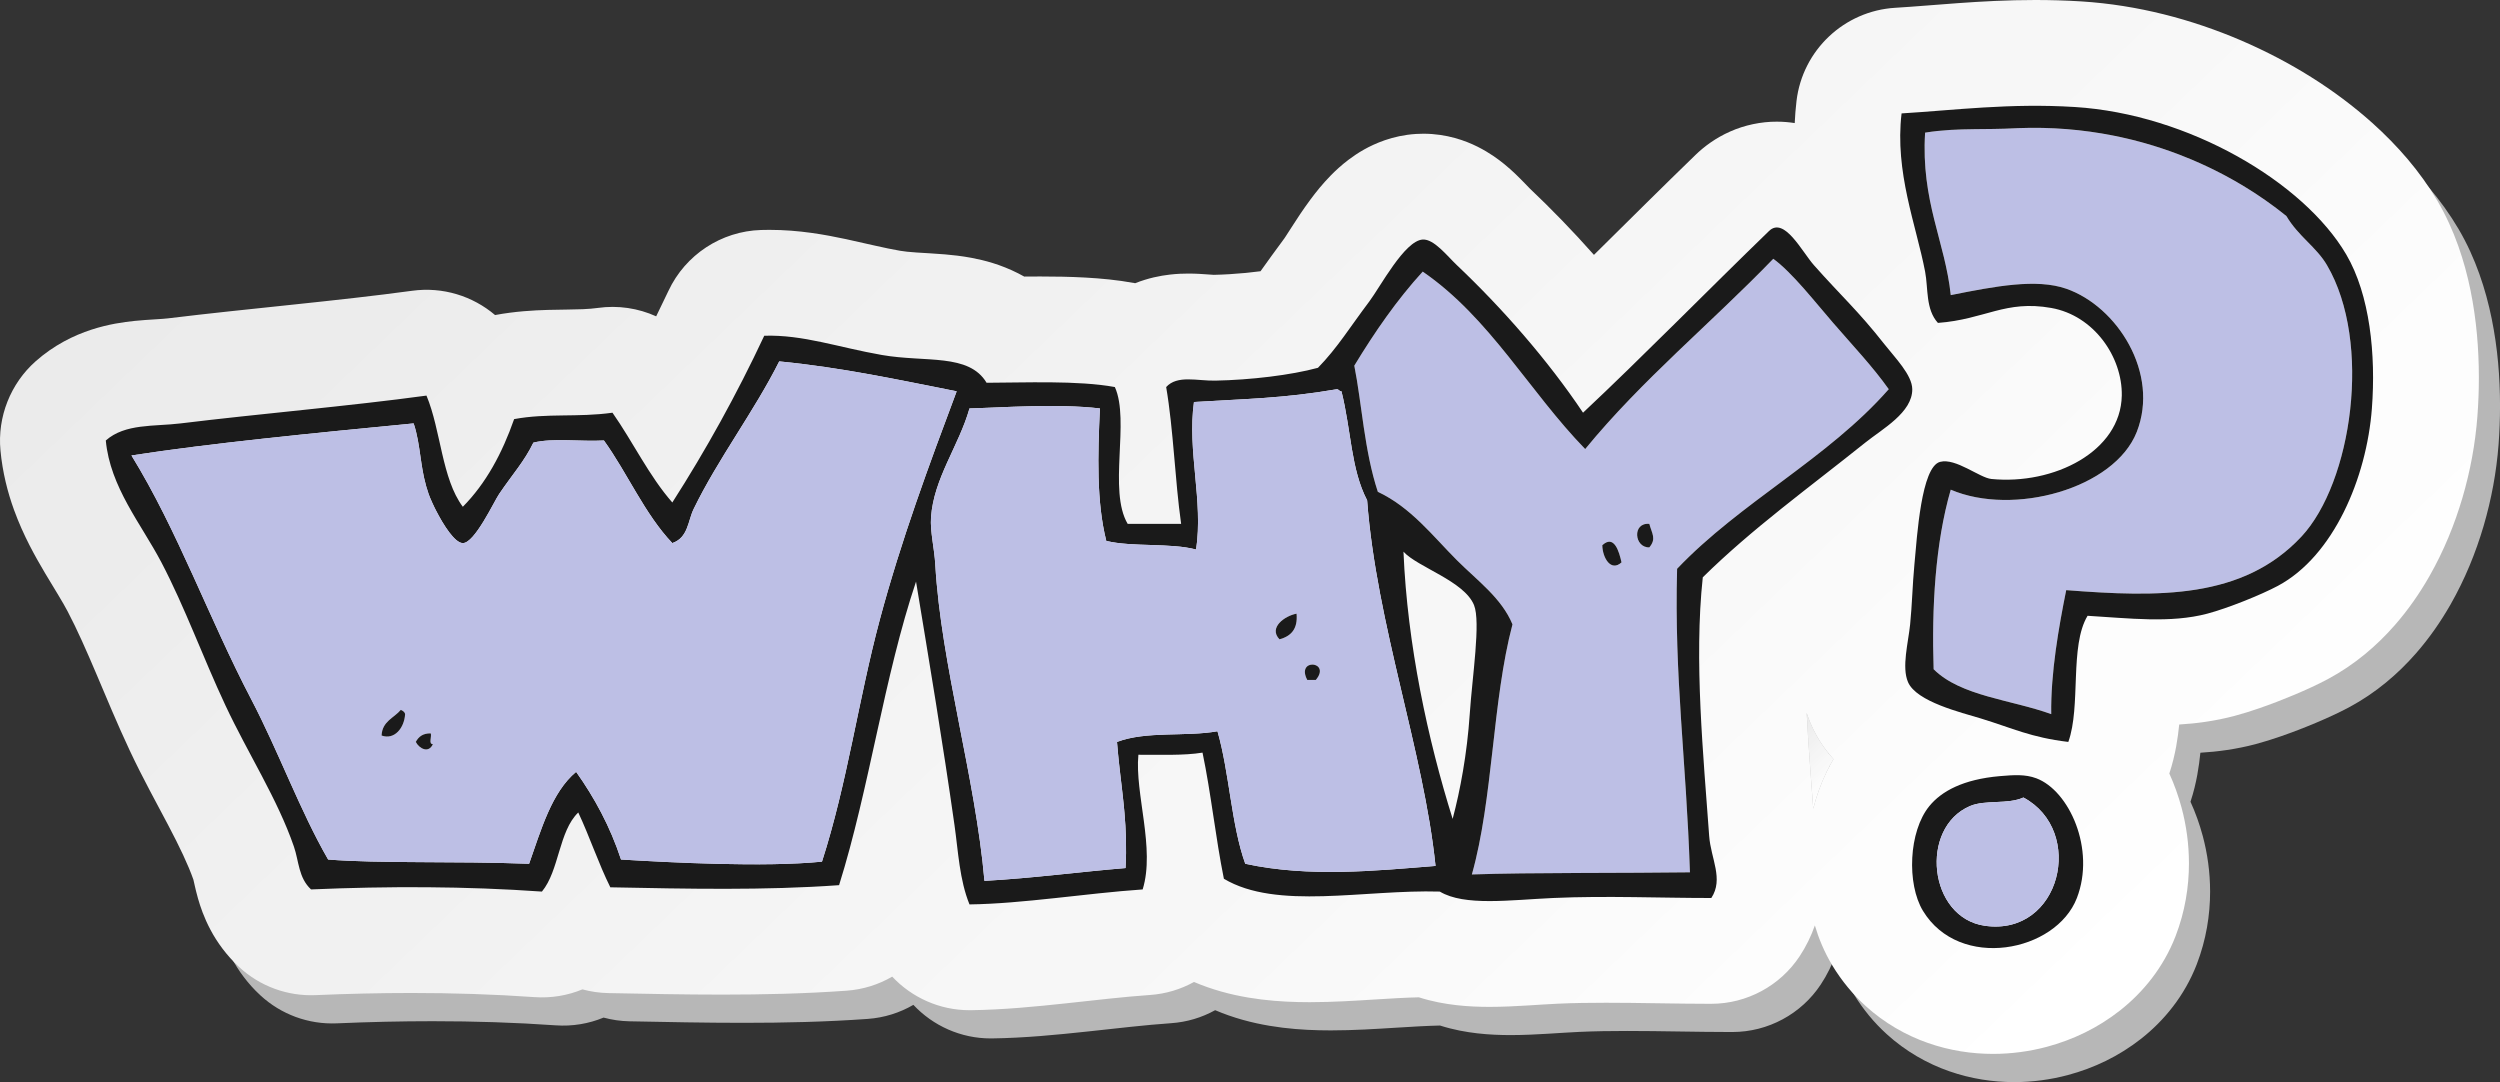
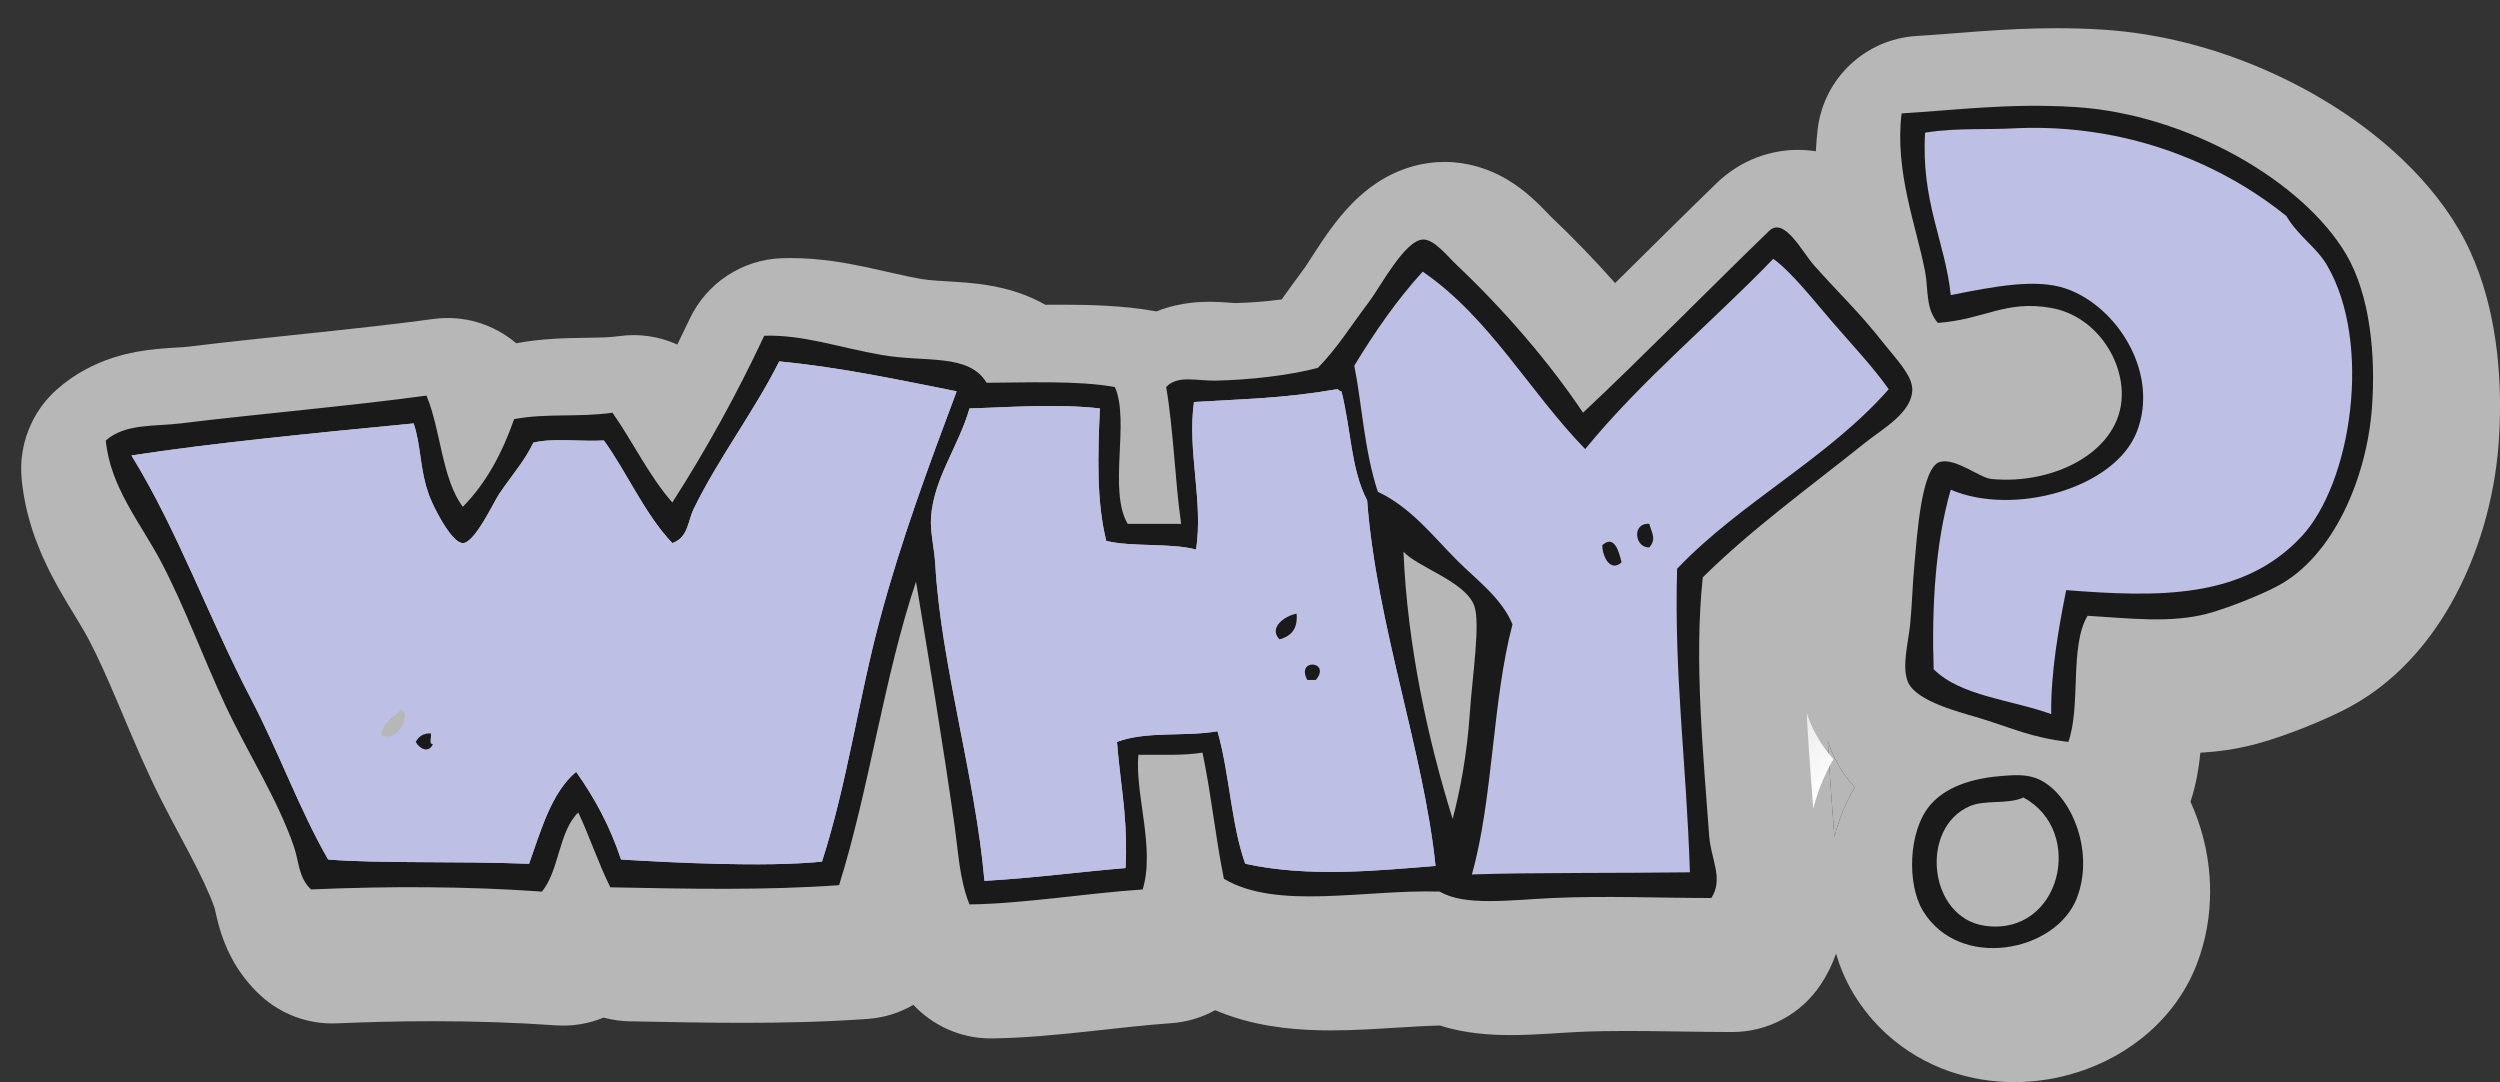
<svg xmlns="http://www.w3.org/2000/svg" xmlns:xlink="http://www.w3.org/1999/xlink" height="1534.2" preserveAspectRatio="xMidYMid meet" version="1.0" viewBox="0.0 0.0 3544.4 1534.2" width="3544.4" zoomAndPan="magnify">
  <rect x="0.0" y="0.0" width="3544.4" height="1534.2" fill="#333333" stroke="none" />
  <defs>
    <clipPath id="a">
      <path d="M 30 40 L 3544.441 40 L 3544.441 1534.172 L 30 1534.172 Z M 30 40" />
    </clipPath>
    <clipPath id="b">
      <path d="M 2561 1010 L 2600 1010 L 2600 1147 L 2561 1147 Z M 2561 1010" />
    </clipPath>
    <clipPath id="c">
      <path d="M 2584.16 1056.891 C 2578.051 1047.98 2572.16 1037.691 2567.16 1026 C 2567.16 1026 2567.16 1026 2567.16 1026.012 L 2567.129 1025.93 C 2567.141 1025.949 2567.148 1025.969 2567.16 1026 C 2564.93 1020.77 2563.031 1015.68 2561.41 1010.75 C 2562.051 1023.352 2562.801 1036.039 2563.621 1048.75 C 2565.73 1081.391 2568.309 1114.18 2570.73 1146.441 C 2575.109 1129.359 2581.141 1111.98 2589.789 1094.16 C 2592.68 1088.238 2595.859 1082.27 2599.422 1076.281 C 2594.309 1070.59 2589.191 1064.191 2584.16 1056.891 Z M 2584.16 1056.891" />
    </clipPath>
    <clipPath id="d">
      <path d="M 2584.164 1056.887 C 2578.059 1047.977 2572.172 1037.688 2567.164 1026 C 2567.164 1026 2567.164 1026 2567.164 1026.008 L 2567.133 1025.93 C 2567.148 1025.949 2567.148 1025.969 2567.164 1026 C 2564.934 1020.77 2563.035 1015.68 2561.422 1010.75 C 2562.062 1023.348 2562.812 1036.039 2563.625 1048.75 C 2565.73 1081.387 2568.312 1114.18 2570.738 1146.438 C 2575.121 1129.359 2581.152 1111.98 2589.793 1094.16 C 2592.68 1088.238 2595.871 1082.27 2599.426 1076.277 C 2594.324 1070.59 2589.203 1064.188 2584.164 1056.887" />
    </clipPath>
    <clipPath id="f">
      <path d="M 0 0 L 3515 0 L 3515 1495 L 0 1495 Z M 0 0" />
    </clipPath>
    <clipPath id="g">
      <path d="M 2570.73 1146.441 C 2568.309 1114.18 2565.73 1081.391 2563.621 1048.75 C 2562.801 1036.039 2562.051 1023.352 2561.41 1010.75 C 2563.031 1015.68 2564.93 1020.77 2567.16 1026 C 2572.16 1037.691 2578.051 1047.98 2584.16 1056.891 C 2589.191 1064.191 2594.309 1070.59 2599.422 1076.281 C 2595.859 1082.27 2592.68 1088.238 2589.789 1094.16 C 2581.141 1111.98 2575.109 1129.359 2570.73 1146.441 Z M 1720.371 389.672 C 1720.27 389.672 1720.172 389.672 1720.07 389.68 Z M 596.301 648.617 C 596.453 649.66 596.605 650.715 596.762 651.77 C 596.605 650.715 596.453 649.66 596.301 648.617 Z M 597.238 654.926 C 597.391 655.988 597.551 657.043 597.723 658.105 C 597.551 657.043 597.391 655.988 597.238 654.926 Z M 598.227 661.289 C 598.488 662.891 598.758 664.484 599.035 666.098 C 598.758 664.484 598.488 662.891 598.227 661.289 Z M 599.621 669.309 C 600.117 671.992 600.656 674.684 601.242 677.391 C 600.656 674.684 600.117 671.992 599.621 669.309 Z M 617.891 723.254 C 617.172 721.824 616.469 720.422 615.785 719.023 C 616.469 720.422 617.172 721.824 617.891 723.254 Z M 3008.289 194.762 C 3010.352 195.219 3012.41 195.68 3014.449 196.16 C 3012.41 195.68 3010.352 195.219 3008.289 194.762 Z M 3014.469 196.16 C 3016.512 196.641 3018.551 197.121 3020.59 197.629 C 3018.551 197.121 3016.512 196.641 3014.469 196.16 Z M 3023.66 198.379 C 3026.699 199.141 3029.73 199.922 3032.738 200.73 C 3029.73 199.922 3026.699 199.141 3023.66 198.379 Z M 2998.93 192.781 C 2997.891 192.57 2996.852 192.352 2995.789 192.148 C 2996.852 192.352 2997.891 192.57 2998.93 192.781 Z M 3502.621 411.73 C 3498.328 390.738 3492.691 369.602 3485.141 348.398 C 3477.578 327.219 3468.102 305.941 3455.801 284.949 C 3430.859 242.609 3399.328 206.699 3363.738 174.621 C 3310.25 126.73 3247.102 87.379 3177.379 57.34 C 3107.641 27.5 3031.211 7.09 2950.809 1.988 C 2928.191 0.57 2906.391 0 2885.488 0 C 2845.762 0 2809.289 2.07 2776.191 4.441 C 2743.09 6.828 2713.371 9.469 2686.941 11.051 C 2614.629 15.422 2555.602 71.109 2547.031 143.039 C 2545.762 153.719 2544.941 164.219 2544.48 174.488 C 2536.469 173.238 2527.969 172.488 2519.102 172.5 C 2497.102 172.371 2473.25 177.371 2452.988 186.449 C 2432.59 195.43 2416.059 207.73 2403.648 219.801 L 2403.73 219.73 C 2358.68 263.34 2313.391 308.41 2269.199 352.078 C 2266.07 355.172 2262.949 358.25 2259.84 361.328 C 2230.238 327.93 2199.559 296.301 2168.738 267.109 C 2168.109 266.48 2165.34 263.621 2161.398 259.52 C 2157.98 255.988 2153.609 251.488 2148.02 246.18 C 2143.801 242.18 2138.898 237.719 2132.859 232.789 C 2123.73 225.449 2112.309 216.801 2094.73 207.949 C 2085.91 203.57 2075.449 199.18 2062.711 195.66 C 2050.02 192.172 2034.93 189.578 2018 189.578 C 2014.43 189.578 2011.02 189.699 2007.789 189.898 C 1990.852 190.949 1975.988 194.449 1963.52 198.73 C 1940.031 206.93 1924.461 217.16 1912.262 226.211 C 1901.641 234.238 1893.59 241.77 1886.648 248.82 C 1874.621 261.16 1865.898 272.199 1858.219 282.461 C 1846.852 297.77 1838.051 311.488 1831.199 322.121 C 1827.809 327.391 1824.969 331.859 1823.02 334.82 C 1822.059 336.289 1821.328 337.379 1820.988 337.879 C 1820.969 337.891 1820.961 337.91 1820.949 337.93 C 1806.969 356.551 1795.969 372.34 1787.121 384.539 C 1780.441 385.43 1773.449 386.238 1766.371 386.922 C 1751.039 388.41 1735.199 389.352 1720.828 389.66 C 1719.859 389.621 1716.629 389.41 1711.32 389 C 1705.309 388.578 1696.691 387.879 1684.719 387.852 C 1677.359 387.859 1668.699 388.141 1658.5 389.32 C 1644.84 390.91 1628 394.148 1609.379 401.531 C 1608.891 401.43 1608.398 401.34 1607.91 401.25 C 1583.559 396.781 1560.871 394.77 1538.68 393.512 C 1516.551 392.289 1495.078 391.988 1474.84 391.988 C 1467.059 391.988 1459.441 392.039 1452.09 392.109 C 1449.211 390.48 1446.34 388.941 1443.5 387.5 C 1418.461 374.852 1395.879 369.07 1377.148 365.52 C 1363.02 362.91 1350.75 361.59 1339.922 360.66 C 1323.699 359.301 1310.59 358.77 1299.98 358.031 C 1289.391 357.34 1281.391 356.469 1276.031 355.512 C 1253.621 351.66 1229.43 345.539 1199.461 339.051 C 1184.5 335.852 1168.09 332.621 1149.98 330.121 C 1131.891 327.629 1112.059 325.879 1090.801 325.879 C 1086.84 325.879 1082.879 325.941 1078.91 326.07 C 1022.48 327.809 971.699 361.191 947.727 412.309 C 942.02 424.48 936.211 436.531 930.301 448.48 C 904.832 436.93 876.164 432.52 847.367 436.59 C 841.402 437.43 834.535 438.012 826.066 438.371 C 813.406 438.941 797.105 438.828 776.301 439.391 C 755.676 440 730.457 441.379 701.875 446.66 C 670.145 419.68 627.691 406.328 584.371 412.23 C 532.324 419.34 474.5 425.648 415.422 431.879 C 356.309 438.121 295.926 444.289 237.871 451.391 L 237.957 451.379 C 234.789 451.789 228.062 452.289 218.27 452.871 C 210.914 453.328 201.816 453.871 190.926 454.969 C 174.629 456.699 154.023 459.48 129.375 467.461 C 117.102 471.469 103.867 476.879 90.395 484.25 C 76.934 491.59 63.273 500.93 50.605 512.148 C 14.934 543.711 -3.797 591.062 0.645 638.484 C 3.547 669.656 10.879 698.098 19.84 722.812 C 33.379 759.984 50.047 789.148 63.961 812.719 C 78.02 836.207 89.488 854.41 95.988 866.992 C 109.219 892.141 122.555 922.305 136.723 955.719 C 150.938 989.137 166.012 1025.789 183.934 1064.039 C 202.789 1104.16 222.414 1139.199 238.629 1170.191 C 254.438 1200.172 266.887 1226.27 274.207 1247.191 C 274.516 1248.512 275.141 1251.27 276.074 1255.43 C 277.102 1259.941 278.512 1266.09 280.711 1273.828 C 284.027 1285.379 289.137 1300.77 298.41 1318.219 C 307.57 1335.602 321.383 1354.789 339.02 1371.02 C 368.41 1398.262 407.426 1412.59 447.465 1410.859 C 493.031 1408.891 538.414 1407.82 583.48 1407.82 C 642.25 1407.82 700.461 1409.648 757.809 1413.68 C 781.426 1415.34 804.605 1411.449 825.738 1402.699 C 837.523 1405.91 849.809 1407.711 862.371 1407.961 C 915.293 1408.988 969.102 1410.129 1023.66 1410.129 C 1081.75 1410.129 1140.699 1408.84 1200.359 1404.559 C 1223.621 1402.891 1245.609 1395.891 1264.949 1384.641 C 1292.84 1414.398 1332.328 1432.238 1374.5 1432.238 C 1375.148 1432.238 1375.789 1432.238 1376.43 1432.23 C 1423.211 1431.578 1468.27 1427.078 1511.25 1422.5 C 1554.121 1417.871 1594.84 1413.07 1630.328 1410.648 C 1652.762 1409.102 1673.98 1402.641 1692.801 1392.199 C 1699.262 1394.961 1705.699 1397.441 1712.078 1399.672 C 1738.73 1408.969 1764.289 1414.031 1788.359 1417.02 C 1812.461 1419.98 1835.191 1420.852 1856.82 1420.859 C 1890.109 1420.828 1920.922 1418.781 1949.148 1417.039 C 1971.949 1415.602 1993.039 1414.359 2011.578 1413.949 C 2031 1420.121 2048.559 1423.172 2064.621 1425.039 C 2081.68 1426.98 2097.18 1427.488 2111.699 1427.512 C 2131 1427.488 2148.609 1426.539 2164.852 1425.578 C 2181.059 1424.602 2195.879 1423.57 2208.762 1422.988 C 2230.07 1422.012 2253.07 1421.648 2276.828 1421.66 C 2324.469 1421.641 2374.84 1423.121 2423.328 1423.148 C 2424.371 1423.148 2425.391 1423.148 2426.422 1423.141 C 2476.57 1423.078 2523.781 1397.648 2551.422 1355.789 C 2560.398 1342.281 2567.77 1327.211 2573.039 1312.059 C 2578.461 1330.371 2586.129 1349.309 2597.969 1369.031 L 2598.012 1369.102 C 2610.949 1390.469 2626.91 1409.789 2644.82 1426.07 C 2671.699 1450.578 2702.629 1467.988 2733.57 1478.77 C 2764.609 1489.602 2795.691 1494.148 2825.621 1494.172 C 2851.828 1494.148 2877.281 1490.68 2901.859 1484.141 C 2938.68 1474.25 2973.871 1457.672 3005.961 1432.398 C 3021.949 1419.75 3037.102 1404.82 3050.59 1387.281 C 3064.051 1369.781 3075.809 1349.602 3084.461 1327.172 C 3097.91 1292.281 3103.41 1257.109 3103.41 1224.078 C 3103.391 1196.449 3099.621 1170.141 3093.012 1145.301 C 3088.469 1128.469 3082.699 1112.27 3075.59 1096.68 C 3080.148 1082.898 3083.09 1070.219 3085.25 1058.52 C 3087.281 1047.281 3088.641 1036.879 3089.602 1027.191 C 3113.891 1025.738 3140.102 1022.328 3167.852 1015.02 C 3180.07 1011.762 3191.352 1008.16 3202.762 1004.238 C 3219.781 998.367 3236.77 991.801 3253.07 984.941 C 3261.219 981.512 3269.172 978.012 3276.93 974.406 C 3284.711 970.793 3292.238 967.121 3300.039 962.965 C 3338.512 942.402 3369.859 915.348 3395.371 886.191 C 3414.539 864.262 3430.57 840.992 3444.25 817.062 C 3464.73 781.133 3479.969 743.68 3491.172 705.664 C 3502.32 667.633 3509.398 629.047 3512.352 590.387 C 3513.711 572.379 3514.441 554.031 3514.441 535.387 C 3514.41 495.148 3511.141 453.711 3502.621 411.73 Z M 3502.621 411.73" />
    </clipPath>
    <clipPath id="h">
-       <path d="M 2570.738 1146.438 C 2568.305 1114.18 2565.738 1081.391 2563.625 1048.75 C 2562.805 1036.039 2562.051 1023.348 2561.402 1010.75 C 2563.043 1015.68 2564.941 1020.77 2567.16 1026 C 2572.164 1037.688 2578.047 1047.98 2584.172 1056.891 C 2589.195 1064.191 2594.305 1070.59 2599.414 1076.277 C 2595.859 1082.27 2592.688 1088.238 2589.801 1094.16 C 2581.133 1111.98 2575.117 1129.359 2570.738 1146.438 Z M 1720.371 389.668 C 1720.273 389.668 1720.172 389.672 1720.07 389.672 Z M 596.301 648.617 C 596.453 649.66 596.609 650.715 596.762 651.766 C 596.609 650.715 596.453 649.66 596.301 648.617 Z M 597.238 654.926 C 597.391 655.988 597.551 657.039 597.723 658.102 C 597.551 657.039 597.391 655.988 597.238 654.926 Z M 598.227 661.289 C 598.488 662.891 598.758 664.484 599.039 666.094 C 598.758 664.484 598.488 662.891 598.227 661.289 Z M 599.621 669.309 C 600.117 671.992 600.656 674.684 601.242 677.391 C 600.656 674.684 600.117 671.992 599.621 669.309 Z M 617.895 723.254 C 617.172 721.824 616.469 720.418 615.785 719.023 C 616.469 720.418 617.172 721.824 617.895 723.254 Z M 3008.297 194.754 C 3010.348 195.215 3012.418 195.684 3014.445 196.16 C 3012.418 195.684 3010.348 195.215 3008.297 194.754 Z M 3014.465 196.16 C 3016.512 196.637 3018.562 197.121 3020.59 197.629 C 3018.562 197.121 3016.512 196.637 3014.465 196.16 Z M 3023.672 198.375 C 3026.711 199.141 3029.73 199.922 3032.75 200.73 C 3029.73 199.922 3026.711 199.141 3023.672 198.375 Z M 2998.941 192.777 C 2997.883 192.57 2996.852 192.352 2995.793 192.148 C 2996.852 192.352 2997.883 192.57 2998.941 192.777 Z M 3502.629 411.73 C 3498.336 390.746 3492.688 369.605 3485.141 348.402 C 3477.574 327.219 3468.109 305.941 3455.797 284.945 C 3430.871 242.609 3399.328 206.695 3363.754 174.621 C 3310.262 126.727 3247.109 87.375 3177.379 57.34 C 3107.652 27.5 3031.219 7.086 2950.816 1.988 C 2928.199 0.574 2906.402 0 2885.488 0 C 2845.773 0 2809.289 2.074 2776.195 4.441 C 2743.098 6.828 2713.367 9.469 2686.934 11.051 C 2614.637 15.418 2555.605 71.105 2547.023 143.043 C 2545.773 153.723 2544.953 164.215 2544.477 174.484 C 2536.48 173.238 2527.961 172.492 2519.102 172.496 C 2497.109 172.371 2473.262 177.371 2452.996 186.445 C 2432.598 195.43 2416.062 207.73 2403.641 219.797 L 2403.727 219.723 C 2358.688 263.34 2313.387 308.41 2269.211 352.082 C 2266.082 355.168 2262.957 358.254 2259.852 361.324 C 2230.25 327.926 2199.566 296.297 2168.734 267.109 C 2168.109 266.473 2165.352 263.613 2161.402 259.52 C 2157.977 255.988 2153.613 251.488 2148.02 246.176 C 2143.801 242.184 2138.902 237.723 2132.863 232.793 C 2123.734 225.449 2112.312 216.805 2094.73 207.945 C 2085.914 203.57 2075.449 199.176 2062.711 195.66 C 2050.023 192.164 2034.93 189.582 2018 189.582 C 2014.43 189.582 2011.023 189.695 2007.793 189.895 C 1990.852 190.949 1975.992 194.453 1963.52 198.727 C 1940.031 206.93 1924.461 217.16 1912.262 226.207 C 1901.641 234.238 1893.594 241.77 1886.652 248.82 C 1874.621 261.156 1865.902 272.199 1858.223 282.461 C 1846.852 297.77 1838.051 311.488 1831.203 322.117 C 1827.812 327.391 1824.969 331.855 1823.02 334.816 C 1822.062 336.285 1821.332 337.375 1820.992 337.875 C 1820.973 337.895 1820.961 337.91 1820.953 337.926 C 1806.973 356.547 1795.973 372.336 1787.121 384.543 C 1780.441 385.43 1773.449 386.234 1766.371 386.922 C 1751.043 388.41 1735.203 389.352 1720.832 389.66 C 1719.859 389.621 1716.629 389.406 1711.324 389.004 C 1705.312 388.582 1696.691 387.879 1684.719 387.855 C 1677.363 387.859 1668.699 388.145 1658.504 389.316 C 1644.84 390.91 1628.004 394.148 1609.383 401.531 C 1608.895 401.434 1608.402 401.34 1607.91 401.25 C 1583.562 396.785 1560.871 394.766 1538.68 393.508 C 1516.551 392.293 1495.082 391.992 1474.84 391.988 C 1467.062 391.988 1459.441 392.035 1452.09 392.105 C 1449.211 390.473 1446.344 388.938 1443.5 387.496 C 1418.461 374.852 1395.879 369.07 1377.152 365.523 C 1363.023 362.906 1350.75 361.594 1339.922 360.656 C 1323.699 359.297 1310.594 358.773 1299.98 358.031 C 1289.391 357.332 1281.391 356.465 1276.031 355.516 C 1253.621 351.656 1229.434 345.539 1199.461 339.047 C 1184.5 335.848 1168.09 332.621 1149.98 330.121 C 1131.891 327.625 1112.059 325.883 1090.801 325.883 C 1086.84 325.883 1082.883 325.941 1078.91 326.066 C 1022.48 327.809 971.699 361.188 947.73 412.305 C 942.02 424.477 936.211 436.531 930.301 448.484 C 904.832 436.93 876.164 432.52 847.367 436.586 C 841.402 437.426 834.535 438.008 826.07 438.363 C 813.406 438.941 797.105 438.832 776.301 439.391 C 755.68 440.004 730.457 441.383 701.875 446.66 C 670.145 419.68 627.691 406.324 584.371 412.234 C 532.324 419.336 474.5 425.645 415.422 431.875 C 356.305 438.113 295.926 444.285 237.871 451.391 L 237.957 451.379 C 234.789 451.789 228.062 452.289 218.27 452.867 C 210.914 453.328 201.816 453.867 190.926 454.973 C 174.629 456.699 154.023 459.477 129.375 467.457 C 117.102 471.473 103.871 476.883 90.391 484.246 C 76.934 491.586 63.273 500.934 50.605 512.152 C 14.934 543.707 -3.797 591.062 0.645 638.484 C 3.547 669.656 10.879 698.094 19.84 722.812 C 33.379 759.984 50.047 789.148 63.961 812.719 C 78.02 836.207 89.488 854.41 95.988 866.992 C 109.219 892.137 122.555 922.305 136.723 955.719 C 150.938 989.137 166.012 1025.789 183.934 1064.039 C 202.789 1104.16 222.414 1139.199 238.629 1170.191 C 254.438 1200.172 266.887 1226.27 274.207 1247.188 C 274.516 1248.512 275.141 1251.27 276.074 1255.43 C 277.102 1259.941 278.512 1266.09 280.711 1273.828 C 284.027 1285.379 289.137 1300.77 298.41 1318.219 C 307.57 1335.602 321.383 1354.789 339.02 1371.02 C 368.41 1398.262 407.426 1412.59 447.465 1410.859 C 493.031 1408.891 538.418 1407.82 583.48 1407.82 C 642.25 1407.82 700.465 1409.648 757.812 1413.68 C 781.426 1415.34 804.605 1411.449 825.738 1402.699 C 837.523 1405.91 849.809 1407.711 862.375 1407.961 C 915.293 1408.988 969.102 1410.129 1023.66 1410.129 C 1081.75 1410.129 1140.703 1408.84 1200.359 1404.559 C 1223.621 1402.891 1245.609 1395.891 1264.953 1384.641 C 1292.84 1414.398 1332.332 1432.238 1374.5 1432.238 C 1375.152 1432.238 1375.793 1432.238 1376.43 1432.23 C 1423.211 1431.578 1468.273 1427.078 1511.25 1422.5 C 1554.121 1417.871 1594.84 1413.07 1630.332 1410.648 C 1652.762 1409.102 1673.98 1402.641 1692.801 1392.199 C 1699.262 1394.961 1705.703 1397.441 1712.082 1399.668 C 1738.73 1408.969 1764.293 1414.031 1788.363 1417.02 C 1812.461 1419.98 1835.191 1420.852 1856.824 1420.859 C 1890.113 1420.828 1920.922 1418.781 1949.152 1417.039 C 1971.953 1415.602 1993.043 1414.359 2011.582 1413.949 C 2031 1420.121 2048.562 1423.168 2064.625 1425.039 C 2081.684 1426.98 2097.184 1427.488 2111.703 1427.508 C 2131 1427.488 2148.613 1426.539 2164.855 1425.578 C 2181.066 1424.602 2195.879 1423.57 2208.754 1422.988 C 2230.074 1422.008 2253.082 1421.648 2276.84 1421.66 C 2324.469 1421.641 2374.836 1423.121 2423.328 1423.148 C 2424.363 1423.148 2425.398 1423.148 2426.434 1423.141 C 2476.582 1423.078 2523.781 1397.648 2551.422 1355.789 C 2560.41 1342.281 2567.766 1327.211 2573.047 1312.059 C 2578.457 1330.371 2586.133 1349.309 2597.973 1369.031 L 2598.016 1369.102 C 2610.949 1390.469 2626.906 1409.789 2644.824 1426.07 C 2671.711 1450.578 2702.629 1467.988 2733.566 1478.77 C 2764.617 1489.602 2795.684 1494.148 2825.613 1494.172 C 2851.832 1494.148 2877.273 1490.68 2901.875 1484.141 C 2938.68 1474.25 2973.867 1457.668 3005.969 1432.398 C 3021.945 1419.75 3037.105 1404.82 3050.602 1387.281 C 3064.055 1369.781 3075.805 1349.602 3084.473 1327.168 C 3097.906 1292.281 3103.402 1257.109 3103.402 1224.078 C 3103.383 1196.449 3099.633 1170.141 3093.012 1145.301 C 3088.461 1128.469 3082.707 1112.27 3075.59 1096.68 C 3080.16 1082.902 3083.094 1070.219 3085.25 1058.52 C 3087.277 1047.281 3088.637 1036.879 3089.605 1027.188 C 3113.883 1025.738 3140.102 1022.328 3167.852 1015.02 C 3180.074 1011.762 3191.352 1008.16 3202.758 1004.238 C 3219.789 998.367 3236.781 991.797 3253.082 984.941 C 3261.23 981.512 3269.164 978.012 3276.926 974.406 C 3284.711 970.793 3292.234 967.121 3300.039 962.965 C 3338.504 942.402 3369.855 915.344 3395.383 886.191 C 3414.551 864.262 3430.57 840.992 3444.262 817.062 C 3464.723 781.133 3479.969 743.676 3491.18 705.664 C 3502.324 667.633 3509.398 629.043 3512.352 590.387 C 3513.711 572.379 3514.441 554.027 3514.441 535.383 C 3514.422 495.148 3511.145 453.707 3502.629 411.73" />
-     </clipPath>
+       </clipPath>
    <clipPath id="j">
      <path d="M 2567 1025 L 2568 1025 L 2568 1027 L 2567 1027 Z M 2567 1025" />
    </clipPath>
    <clipPath id="k">
      <path d="M 2567.16 1026.012 C 2567.16 1026 2567.16 1026 2567.16 1026 C 2567.148 1025.969 2567.141 1025.949 2567.129 1025.93 Z M 2567.16 1026.012" />
    </clipPath>
    <clipPath id="l">
      <path d="M 2567.152 1026.012 C 2567.152 1026 2567.152 1026 2567.152 1026 C 2567.137 1025.973 2567.137 1025.949 2567.121 1025.934 L 2567.152 1026.012" />
    </clipPath>
    <clipPath id="n">
      <path d="M 3023 198 L 3033 198 L 3033 201 L 3023 201 Z M 3023 198" />
    </clipPath>
    <clipPath id="o">
      <path d="M 3023.66 198.379 C 3026.699 199.141 3029.73 199.922 3032.738 200.73" />
    </clipPath>
    <clipPath id="p">
      <path d="M 3023.664 198.371 C 3026.699 199.137 3029.73 199.922 3032.746 200.73" />
    </clipPath>
    <clipPath id="r">
      <path d="M 3014 196 L 3021 196 L 3021 198 L 3014 198 Z M 3014 196" />
    </clipPath>
    <clipPath id="s">
      <path d="M 3014.469 196.16 C 3016.512 196.641 3018.551 197.121 3020.59 197.629" />
    </clipPath>
    <clipPath id="t">
      <path d="M 3014.469 196.164 C 3016.508 196.641 3018.547 197.125 3020.586 197.629" />
    </clipPath>
    <clipPath id="v">
-       <path d="M 3008 194 L 3015 194 L 3015 197 L 3008 197 Z M 3008 194" />
-     </clipPath>
+       </clipPath>
    <clipPath id="w">
      <path d="M 3008.289 194.762 C 3010.352 195.219 3012.41 195.68 3014.449 196.16" />
    </clipPath>
    <clipPath id="x">
      <path d="M 3008.297 194.754 C 3010.352 195.215 3012.422 195.68 3014.457 196.156" />
    </clipPath>
    <clipPath id="z">
      <path d="M 2995 192 L 2999 192 L 2999 193 L 2995 193 Z M 2995 192" />
    </clipPath>
    <clipPath id="A">
      <path d="M 2998.93 192.781 C 2997.891 192.57 2996.852 192.352 2995.789 192.148" />
    </clipPath>
    <clipPath id="B">
      <path d="M 2998.922 192.781 C 2997.875 192.574 2996.844 192.359 2995.777 192.148" />
    </clipPath>
    <clipPath id="D">
      <path d="M 615 719 L 618 719 L 618 724 L 615 724 Z M 615 719" />
    </clipPath>
    <clipPath id="E">
      <path d="M 617.891 723.254 C 617.172 721.824 616.469 720.422 615.785 719.023" />
    </clipPath>
    <clipPath id="F">
      <path d="M 617.891 723.254 C 617.172 721.824 616.469 720.422 615.785 719.023" />
    </clipPath>
    <clipPath id="H">
-       <path d="M 599 669 L 602 669 L 602 678 L 599 678 Z M 599 669" />
+       <path d="M 599 669 L 602 669 L 602 678 L 599 678 Z " />
    </clipPath>
    <clipPath id="I">
      <path d="M 599.621 669.309 C 600.117 671.992 600.656 674.684 601.242 677.391" />
    </clipPath>
    <clipPath id="J">
      <path d="M 599.621 669.309 C 600.117 671.992 600.656 674.684 601.242 677.391" />
    </clipPath>
    <clipPath id="L">
      <path d="M 598 661 L 600 661 L 600 667 L 598 667 Z M 598 661" />
    </clipPath>
    <clipPath id="M">
      <path d="M 598.227 661.289 C 598.488 662.891 598.758 664.484 599.035 666.098" />
    </clipPath>
    <clipPath id="N">
      <path d="M 598.227 661.289 C 598.488 662.891 598.758 664.484 599.035 666.098" />
    </clipPath>
    <clipPath id="P">
      <path d="M 597 654 L 598 654 L 598 659 L 597 659 Z M 597 654" />
    </clipPath>
    <clipPath id="Q">
      <path d="M 597.238 654.926 C 597.391 655.988 597.551 657.043 597.723 658.105" />
    </clipPath>
    <clipPath id="R">
      <path d="M 597.238 654.926 C 597.391 655.988 597.551 657.043 597.723 658.105" />
    </clipPath>
    <clipPath id="T">
      <path d="M 596 648 L 597 648 L 597 652 L 596 652 Z M 596 648" />
    </clipPath>
    <clipPath id="U">
      <path d="M 596.762 651.77 C 596.605 650.715 596.453 649.66 596.301 648.617" />
    </clipPath>
    <clipPath id="V">
      <path d="M 596.762 651.77 C 596.605 650.715 596.453 649.66 596.301 648.617" />
    </clipPath>
    <linearGradient gradientTransform="rotate(-134 1537.973 5.727) scale(104.087)" gradientUnits="userSpaceOnUse" id="e" x1="-.191" x2="1" xlink:actuate="onLoad" xlink:show="other" xlink:type="simple" y1="0" y2="0">
      <stop offset="0" stop-color="#fff" />
      <stop offset=".125" stop-color="#fff" />
      <stop offset=".188" stop-color="#fff" />
      <stop offset=".219" stop-color="#fefefe" />
      <stop offset=".25" stop-color="#fdfdfd" />
      <stop offset=".281" stop-color="#fcfcfc" />
      <stop offset=".313" stop-color="#fcfcfc" />
      <stop offset=".344" stop-color="#fbfbfb" />
      <stop offset=".375" stop-color="#fafafa" />
      <stop offset=".406" stop-color="#f9f9f9" />
      <stop offset=".438" stop-color="#f8f8f8" />
      <stop offset=".469" stop-color="#f8f8f8" />
      <stop offset=".5" stop-color="#f7f7f7" />
      <stop offset=".531" stop-color="#f6f6f6" />
      <stop offset=".563" stop-color="#f5f5f5" />
      <stop offset=".594" stop-color="#f5f5f5" />
      <stop offset=".625" stop-color="#f4f4f4" />
      <stop offset=".656" stop-color="#f3f3f3" />
      <stop offset=".688" stop-color="#f2f2f2" />
      <stop offset=".719" stop-color="#f1f1f1" />
      <stop offset=".75" stop-color="#f1f1f1" />
      <stop offset=".781" stop-color="#f0f0f0" />
      <stop offset=".813" stop-color="#efefef" />
      <stop offset=".844" stop-color="#eee" />
      <stop offset=".875" stop-color="#eee" />
      <stop offset=".906" stop-color="#ededed" />
      <stop offset=".938" stop-color="#ececec" />
      <stop offset=".969" stop-color="#ebebeb" />
      <stop offset="1" stop-color="#eaeaea" />
    </linearGradient>
    <linearGradient gradientTransform="rotate(-134 1728.723 264.4) scale(2716.36)" gradientUnits="userSpaceOnUse" id="i" x1="-.146" x2="1.149" xlink:actuate="onLoad" xlink:show="other" xlink:type="simple" y1="0" y2="0">
      <stop offset="0" stop-color="#fff" />
      <stop offset=".125" stop-color="#fff" />
      <stop offset=".156" stop-color="#fefefe" />
      <stop offset=".188" stop-color="#fdfdfd" />
      <stop offset=".219" stop-color="#fdfdfd" />
      <stop offset=".25" stop-color="#fcfcfc" />
      <stop offset=".281" stop-color="#fbfbfb" />
      <stop offset=".313" stop-color="#fafafa" />
      <stop offset=".344" stop-color="#f9f9f9" />
      <stop offset=".375" stop-color="#f8f8f8" />
      <stop offset=".406" stop-color="#f7f7f7" />
      <stop offset=".438" stop-color="#f7f7f7" />
      <stop offset=".469" stop-color="#f6f6f6" />
      <stop offset=".5" stop-color="#f5f5f5" />
      <stop offset=".531" stop-color="#f4f4f4" />
      <stop offset=".563" stop-color="#f3f3f3" />
      <stop offset=".594" stop-color="#f2f2f2" />
      <stop offset=".625" stop-color="#f1f1f1" />
      <stop offset=".656" stop-color="#f1f1f1" />
      <stop offset=".688" stop-color="#f0f0f0" />
      <stop offset=".719" stop-color="#efefef" />
      <stop offset=".75" stop-color="#eee" />
      <stop offset=".781" stop-color="#ededed" />
      <stop offset=".813" stop-color="#ececec" />
      <stop offset=".844" stop-color="#ececec" />
      <stop offset=".875" stop-color="#ebebeb" />
      <stop offset="1" stop-color="#eaeaea" />
    </linearGradient>
    <linearGradient gradientTransform="rotate(-134.001 1501.33 -31.854) scale(.082)" gradientUnits="userSpaceOnUse" id="m" x1=".063" x2=".934" xlink:actuate="onLoad" xlink:show="other" xlink:type="simple" y1="0" y2="0">
      <stop offset="0" stop-color="#fefefe" />
      <stop offset=".031" stop-color="#fdfdfd" />
      <stop offset=".063" stop-color="#fdfdfd" />
      <stop offset=".094" stop-color="#fcfcfc" />
      <stop offset=".125" stop-color="#fcfcfc" />
      <stop offset=".156" stop-color="#fbfbfb" />
      <stop offset=".188" stop-color="#fbfbfb" />
      <stop offset=".219" stop-color="#fafafa" />
      <stop offset=".25" stop-color="#f9f9f9" />
      <stop offset=".281" stop-color="#f9f9f9" />
      <stop offset=".313" stop-color="#f8f8f8" />
      <stop offset=".344" stop-color="#f8f8f8" />
      <stop offset=".375" stop-color="#f7f7f7" />
      <stop offset=".406" stop-color="#f7f7f7" />
      <stop offset=".438" stop-color="#f6f6f6" />
      <stop offset=".469" stop-color="#f5f5f5" />
      <stop offset=".5" stop-color="#f5f5f5" />
      <stop offset=".531" stop-color="#f4f4f4" />
      <stop offset=".563" stop-color="#f4f4f4" />
      <stop offset=".594" stop-color="#f3f3f3" />
      <stop offset=".625" stop-color="#f3f3f3" />
      <stop offset=".656" stop-color="#f2f2f2" />
      <stop offset=".688" stop-color="#f1f1f1" />
      <stop offset=".719" stop-color="#f1f1f1" />
      <stop offset=".75" stop-color="#f0f0f0" />
      <stop offset=".781" stop-color="#f0f0f0" />
      <stop offset=".813" stop-color="#efefef" />
      <stop offset=".844" stop-color="#efefef" />
      <stop offset=".875" stop-color="#eee" />
      <stop offset=".906" stop-color="#ededed" />
      <stop offset=".938" stop-color="#ededed" />
      <stop offset=".969" stop-color="#ececec" />
      <stop offset="1" stop-color="#ececec" />
    </linearGradient>
    <linearGradient gradientTransform="rotate(-134 1558.453 -542.072) scale(8.006)" gradientUnits="userSpaceOnUse" id="q" x1="0" x2=".999" xlink:actuate="onLoad" xlink:show="other" xlink:type="simple" y1="0" y2="0">
      <stop offset="0" stop-color="#fff" />
      <stop offset=".031" stop-color="#fff" />
      <stop offset=".063" stop-color="#fefefe" />
      <stop offset=".094" stop-color="#fdfdfd" />
      <stop offset=".125" stop-color="#fdfdfd" />
      <stop offset=".156" stop-color="#fcfcfc" />
      <stop offset=".188" stop-color="#fbfbfb" />
      <stop offset=".219" stop-color="#fbfbfb" />
      <stop offset=".25" stop-color="#fafafa" />
      <stop offset=".281" stop-color="#f9f9f9" />
      <stop offset=".313" stop-color="#f9f9f9" />
      <stop offset=".344" stop-color="#f8f8f8" />
      <stop offset=".375" stop-color="#f7f7f7" />
      <stop offset=".406" stop-color="#f7f7f7" />
      <stop offset=".438" stop-color="#f6f6f6" />
      <stop offset=".469" stop-color="#f5f5f5" />
      <stop offset=".5" stop-color="#f5f5f5" />
      <stop offset=".531" stop-color="#f4f4f4" />
      <stop offset=".563" stop-color="#f4f4f4" />
      <stop offset=".594" stop-color="#f3f3f3" />
      <stop offset=".625" stop-color="#f2f2f2" />
      <stop offset=".656" stop-color="#f2f2f2" />
      <stop offset=".688" stop-color="#f1f1f1" />
      <stop offset=".719" stop-color="#f0f0f0" />
      <stop offset=".75" stop-color="#f0f0f0" />
      <stop offset=".781" stop-color="#efefef" />
      <stop offset=".813" stop-color="#eee" />
      <stop offset=".844" stop-color="#eee" />
      <stop offset=".875" stop-color="#ededed" />
      <stop offset=".906" stop-color="#ececec" />
      <stop offset=".938" stop-color="#ececec" />
      <stop offset=".969" stop-color="#ebebeb" />
      <stop offset="1" stop-color="#eaeaea" />
    </linearGradient>
    <linearGradient gradientTransform="scale(-5.306) rotate(46 -240.406 -689.073)" gradientUnits="userSpaceOnUse" id="u" x1="0" x2=".999" xlink:actuate="onLoad" xlink:show="other" xlink:type="simple" y1="0" y2="0">
      <stop offset="0" stop-color="#fff" />
      <stop offset=".031" stop-color="#fff" />
      <stop offset=".063" stop-color="#fefefe" />
      <stop offset=".094" stop-color="#fdfdfd" />
      <stop offset=".125" stop-color="#fdfdfd" />
      <stop offset=".156" stop-color="#fcfcfc" />
      <stop offset=".188" stop-color="#fbfbfb" />
      <stop offset=".219" stop-color="#fbfbfb" />
      <stop offset=".25" stop-color="#fafafa" />
      <stop offset=".281" stop-color="#f9f9f9" />
      <stop offset=".313" stop-color="#f9f9f9" />
      <stop offset=".344" stop-color="#f8f8f8" />
      <stop offset=".375" stop-color="#f7f7f7" />
      <stop offset=".406" stop-color="#f7f7f7" />
      <stop offset=".438" stop-color="#f6f6f6" />
      <stop offset=".469" stop-color="#f5f5f5" />
      <stop offset=".5" stop-color="#f5f5f5" />
      <stop offset=".531" stop-color="#f4f4f4" />
      <stop offset=".563" stop-color="#f4f4f4" />
      <stop offset=".594" stop-color="#f3f3f3" />
      <stop offset=".625" stop-color="#f2f2f2" />
      <stop offset=".656" stop-color="#f2f2f2" />
      <stop offset=".688" stop-color="#f1f1f1" />
      <stop offset=".719" stop-color="#f0f0f0" />
      <stop offset=".75" stop-color="#f0f0f0" />
      <stop offset=".781" stop-color="#efefef" />
      <stop offset=".813" stop-color="#eee" />
      <stop offset=".844" stop-color="#eee" />
      <stop offset=".875" stop-color="#ededed" />
      <stop offset=".906" stop-color="#ececec" />
      <stop offset=".938" stop-color="#ececec" />
      <stop offset=".969" stop-color="#ebebeb" />
      <stop offset="1" stop-color="#eaeaea" />
    </linearGradient>
    <linearGradient gradientTransform="scale(-5.287) rotate(46 -240.988 -689.983)" gradientUnits="userSpaceOnUse" id="y" x1=".001" x2=".999" xlink:actuate="onLoad" xlink:show="other" xlink:type="simple" y1="0" y2="0">
      <stop offset="0" stop-color="#fff" />
      <stop offset=".031" stop-color="#fff" />
      <stop offset=".063" stop-color="#fefefe" />
      <stop offset=".094" stop-color="#fdfdfd" />
      <stop offset=".125" stop-color="#fdfdfd" />
      <stop offset=".156" stop-color="#fcfcfc" />
      <stop offset=".188" stop-color="#fbfbfb" />
      <stop offset=".219" stop-color="#fbfbfb" />
      <stop offset=".25" stop-color="#fafafa" />
      <stop offset=".281" stop-color="#f9f9f9" />
      <stop offset=".313" stop-color="#f9f9f9" />
      <stop offset=".344" stop-color="#f8f8f8" />
      <stop offset=".375" stop-color="#f7f7f7" />
      <stop offset=".406" stop-color="#f7f7f7" />
      <stop offset=".438" stop-color="#f6f6f6" />
      <stop offset=".469" stop-color="#f5f5f5" />
      <stop offset=".5" stop-color="#f5f5f5" />
      <stop offset=".531" stop-color="#f4f4f4" />
      <stop offset=".563" stop-color="#f4f4f4" />
      <stop offset=".594" stop-color="#f3f3f3" />
      <stop offset=".625" stop-color="#f2f2f2" />
      <stop offset=".656" stop-color="#f2f2f2" />
      <stop offset=".688" stop-color="#f1f1f1" />
      <stop offset=".719" stop-color="#f0f0f0" />
      <stop offset=".75" stop-color="#f0f0f0" />
      <stop offset=".781" stop-color="#efefef" />
      <stop offset=".813" stop-color="#eee" />
      <stop offset=".844" stop-color="#eee" />
      <stop offset=".875" stop-color="#ededed" />
      <stop offset=".906" stop-color="#ececec" />
      <stop offset=".938" stop-color="#ececec" />
      <stop offset=".969" stop-color="#ebebeb" />
      <stop offset="1" stop-color="#eaeaea" />
    </linearGradient>
    <linearGradient gradientTransform="scale(-2.635) rotate(46 -482.517 -1377.147)" gradientUnits="userSpaceOnUse" id="C" x1=".003" x2="1" xlink:actuate="onLoad" xlink:show="other" xlink:type="simple" y1="0" y2="0">
      <stop offset="0" stop-color="#fff" />
      <stop offset=".031" stop-color="#fff" />
      <stop offset=".063" stop-color="#fefefe" />
      <stop offset=".094" stop-color="#fdfdfd" />
      <stop offset=".125" stop-color="#fdfdfd" />
      <stop offset=".156" stop-color="#fcfcfc" />
      <stop offset=".188" stop-color="#fbfbfb" />
      <stop offset=".219" stop-color="#fbfbfb" />
      <stop offset=".25" stop-color="#fafafa" />
      <stop offset=".281" stop-color="#f9f9f9" />
      <stop offset=".313" stop-color="#f9f9f9" />
      <stop offset=".344" stop-color="#f8f8f8" />
      <stop offset=".375" stop-color="#f7f7f7" />
      <stop offset=".406" stop-color="#f7f7f7" />
      <stop offset=".438" stop-color="#f6f6f6" />
      <stop offset=".469" stop-color="#f5f5f5" />
      <stop offset=".5" stop-color="#f5f5f5" />
      <stop offset=".531" stop-color="#f4f4f4" />
      <stop offset=".563" stop-color="#f3f3f3" />
      <stop offset=".594" stop-color="#f3f3f3" />
      <stop offset=".625" stop-color="#f2f2f2" />
      <stop offset=".656" stop-color="#f2f2f2" />
      <stop offset=".688" stop-color="#f1f1f1" />
      <stop offset=".719" stop-color="#f0f0f0" />
      <stop offset=".75" stop-color="#f0f0f0" />
      <stop offset=".781" stop-color="#efefef" />
      <stop offset=".813" stop-color="#eee" />
      <stop offset=".844" stop-color="#eee" />
      <stop offset=".875" stop-color="#ededed" />
      <stop offset=".906" stop-color="#ececec" />
      <stop offset=".938" stop-color="#ececec" />
      <stop offset=".969" stop-color="#ebebeb" />
      <stop offset="1" stop-color="#eaeaea" />
    </linearGradient>
    <linearGradient gradientTransform="rotate(-134 462.599 230.132) scale(4.505)" gradientUnits="userSpaceOnUse" id="G" x1="0" x2="1" xlink:actuate="onLoad" xlink:show="other" xlink:type="simple" y1="0" y2="0">
      <stop offset="0" stop-color="#fff" />
      <stop offset=".031" stop-color="#fff" />
      <stop offset=".063" stop-color="#fefefe" />
      <stop offset=".094" stop-color="#fdfdfd" />
      <stop offset=".125" stop-color="#fdfdfd" />
      <stop offset=".156" stop-color="#fcfcfc" />
      <stop offset=".188" stop-color="#fbfbfb" />
      <stop offset=".219" stop-color="#fbfbfb" />
      <stop offset=".25" stop-color="#fafafa" />
      <stop offset=".281" stop-color="#f9f9f9" />
      <stop offset=".313" stop-color="#f9f9f9" />
      <stop offset=".344" stop-color="#f8f8f8" />
      <stop offset=".375" stop-color="#f7f7f7" />
      <stop offset=".406" stop-color="#f7f7f7" />
      <stop offset=".438" stop-color="#f6f6f6" />
      <stop offset=".469" stop-color="#f5f5f5" />
      <stop offset=".5" stop-color="#f5f5f5" />
      <stop offset=".531" stop-color="#f4f4f4" />
      <stop offset=".563" stop-color="#f4f4f4" />
      <stop offset=".594" stop-color="#f3f3f3" />
      <stop offset=".625" stop-color="#f2f2f2" />
      <stop offset=".656" stop-color="#f2f2f2" />
      <stop offset=".688" stop-color="#f1f1f1" />
      <stop offset=".719" stop-color="#f0f0f0" />
      <stop offset=".75" stop-color="#f0f0f0" />
      <stop offset=".781" stop-color="#efefef" />
      <stop offset=".813" stop-color="#eee" />
      <stop offset=".844" stop-color="#eee" />
      <stop offset=".875" stop-color="#ededed" />
      <stop offset=".906" stop-color="#ececec" />
      <stop offset=".938" stop-color="#ececec" />
      <stop offset=".969" stop-color="#ebebeb" />
      <stop offset="1" stop-color="#eaeaea" />
    </linearGradient>
    <linearGradient gradientTransform="rotate(-134 444.86 209.977) scale(6.939)" gradientUnits="userSpaceOnUse" id="K" x1="0" x2="1" xlink:actuate="onLoad" xlink:show="other" xlink:type="simple" y1="0" y2="0">
      <stop offset="0" stop-color="#fff" />
      <stop offset=".031" stop-color="#fff" />
      <stop offset=".063" stop-color="#fefefe" />
      <stop offset=".094" stop-color="#fdfdfd" />
      <stop offset=".125" stop-color="#fdfdfd" />
      <stop offset=".156" stop-color="#fcfcfc" />
      <stop offset=".188" stop-color="#fbfbfb" />
      <stop offset=".219" stop-color="#fbfbfb" />
      <stop offset=".25" stop-color="#fafafa" />
      <stop offset=".281" stop-color="#f9f9f9" />
      <stop offset=".313" stop-color="#f9f9f9" />
      <stop offset=".344" stop-color="#f8f8f8" />
      <stop offset=".375" stop-color="#f7f7f7" />
      <stop offset=".406" stop-color="#f7f7f7" />
      <stop offset=".438" stop-color="#f6f6f6" />
      <stop offset=".469" stop-color="#f5f5f5" />
      <stop offset=".5" stop-color="#f5f5f5" />
      <stop offset=".531" stop-color="#f4f4f4" />
      <stop offset=".563" stop-color="#f4f4f4" />
      <stop offset=".594" stop-color="#f3f3f3" />
      <stop offset=".625" stop-color="#f2f2f2" />
      <stop offset=".656" stop-color="#f2f2f2" />
      <stop offset=".688" stop-color="#f1f1f1" />
      <stop offset=".719" stop-color="#f0f0f0" />
      <stop offset=".75" stop-color="#f0f0f0" />
      <stop offset=".781" stop-color="#efefef" />
      <stop offset=".813" stop-color="#eee" />
      <stop offset=".844" stop-color="#eee" />
      <stop offset=".875" stop-color="#ededed" />
      <stop offset=".906" stop-color="#ececec" />
      <stop offset=".938" stop-color="#ececec" />
      <stop offset=".969" stop-color="#ebebeb" />
      <stop offset="1" stop-color="#eaeaea" />
    </linearGradient>
    <linearGradient gradientTransform="scale(-4.021) rotate(46 120.251 -258.515)" gradientUnits="userSpaceOnUse" id="O" x1="0" x2="1" xlink:actuate="onLoad" xlink:show="other" xlink:type="simple" y1="0" y2="0">
      <stop offset="0" stop-color="#fff" />
      <stop offset=".031" stop-color="#fff" />
      <stop offset=".063" stop-color="#fefefe" />
      <stop offset=".094" stop-color="#fdfdfd" />
      <stop offset=".125" stop-color="#fdfdfd" />
      <stop offset=".156" stop-color="#fcfcfc" />
      <stop offset=".188" stop-color="#fbfbfb" />
      <stop offset=".219" stop-color="#fbfbfb" />
      <stop offset=".25" stop-color="#fafafa" />
      <stop offset=".281" stop-color="#f9f9f9" />
      <stop offset=".313" stop-color="#f9f9f9" />
      <stop offset=".344" stop-color="#f8f8f8" />
      <stop offset=".375" stop-color="#f7f7f7" />
      <stop offset=".406" stop-color="#f7f7f7" />
      <stop offset=".438" stop-color="#f6f6f6" />
      <stop offset=".469" stop-color="#f5f5f5" />
      <stop offset=".5" stop-color="#f5f5f5" />
      <stop offset=".531" stop-color="#f4f4f4" />
      <stop offset=".563" stop-color="#f4f4f4" />
      <stop offset=".594" stop-color="#f3f3f3" />
      <stop offset=".625" stop-color="#f2f2f2" />
      <stop offset=".656" stop-color="#f2f2f2" />
      <stop offset=".688" stop-color="#f1f1f1" />
      <stop offset=".719" stop-color="#f0f0f0" />
      <stop offset=".75" stop-color="#f0f0f0" />
      <stop offset=".781" stop-color="#efefef" />
      <stop offset=".813" stop-color="#eee" />
      <stop offset=".844" stop-color="#eee" />
      <stop offset=".875" stop-color="#ededed" />
      <stop offset=".906" stop-color="#ececec" />
      <stop offset=".938" stop-color="#ececec" />
      <stop offset=".969" stop-color="#ebebeb" />
      <stop offset="1" stop-color="#eaeaea" />
    </linearGradient>
    <linearGradient gradientTransform="scale(-2.623) rotate(46 181.18 -394.042)" gradientUnits="userSpaceOnUse" id="S" x1="0" x2="1" xlink:actuate="onLoad" xlink:show="other" xlink:type="simple" y1="0" y2="0">
      <stop offset="0" stop-color="#fff" />
      <stop offset=".031" stop-color="#fff" />
      <stop offset=".063" stop-color="#fefefe" />
      <stop offset=".094" stop-color="#fdfdfd" />
      <stop offset=".125" stop-color="#fdfdfd" />
      <stop offset=".156" stop-color="#fcfcfc" />
      <stop offset=".188" stop-color="#fbfbfb" />
      <stop offset=".219" stop-color="#fbfbfb" />
      <stop offset=".25" stop-color="#fafafa" />
      <stop offset=".281" stop-color="#f9f9f9" />
      <stop offset=".313" stop-color="#f9f9f9" />
      <stop offset=".344" stop-color="#f8f8f8" />
      <stop offset=".375" stop-color="#f7f7f7" />
      <stop offset=".406" stop-color="#f7f7f7" />
      <stop offset=".438" stop-color="#f6f6f6" />
      <stop offset=".469" stop-color="#f5f5f5" />
      <stop offset=".5" stop-color="#f5f5f5" />
      <stop offset=".531" stop-color="#f4f4f4" />
      <stop offset=".563" stop-color="#f4f4f4" />
      <stop offset=".594" stop-color="#f3f3f3" />
      <stop offset=".625" stop-color="#f2f2f2" />
      <stop offset=".656" stop-color="#f2f2f2" />
      <stop offset=".688" stop-color="#f1f1f1" />
      <stop offset=".719" stop-color="#f0f0f0" />
      <stop offset=".75" stop-color="#f0f0f0" />
      <stop offset=".781" stop-color="#efefef" />
      <stop offset=".813" stop-color="#eee" />
      <stop offset=".844" stop-color="#eee" />
      <stop offset=".875" stop-color="#ededed" />
      <stop offset=".906" stop-color="#ececec" />
      <stop offset=".938" stop-color="#ececec" />
      <stop offset=".969" stop-color="#ebebeb" />
      <stop offset="1" stop-color="#eaeaea" />
    </linearGradient>
    <linearGradient gradientTransform="scale(-2.586) rotate(46 181.079 -398.033)" gradientUnits="userSpaceOnUse" id="W" x1="0" x2="1" xlink:actuate="onLoad" xlink:show="other" xlink:type="simple" y1="0" y2="0">
      <stop offset="0" stop-color="#fff" />
      <stop offset=".031" stop-color="#fff" />
      <stop offset=".063" stop-color="#fefefe" />
      <stop offset=".094" stop-color="#fdfdfd" />
      <stop offset=".125" stop-color="#fdfdfd" />
      <stop offset=".156" stop-color="#fcfcfc" />
      <stop offset=".188" stop-color="#fbfbfb" />
      <stop offset=".219" stop-color="#fbfbfb" />
      <stop offset=".25" stop-color="#fafafa" />
      <stop offset=".281" stop-color="#f9f9f9" />
      <stop offset=".313" stop-color="#f9f9f9" />
      <stop offset=".344" stop-color="#f8f8f8" />
      <stop offset=".375" stop-color="#f7f7f7" />
      <stop offset=".406" stop-color="#f7f7f7" />
      <stop offset=".438" stop-color="#f6f6f6" />
      <stop offset=".469" stop-color="#f5f5f5" />
      <stop offset=".5" stop-color="#f5f5f5" />
      <stop offset=".531" stop-color="#f4f4f4" />
      <stop offset=".563" stop-color="#f4f4f4" />
      <stop offset=".594" stop-color="#f3f3f3" />
      <stop offset=".625" stop-color="#f2f2f2" />
      <stop offset=".656" stop-color="#f2f2f2" />
      <stop offset=".688" stop-color="#f1f1f1" />
      <stop offset=".719" stop-color="#f0f0f0" />
      <stop offset=".75" stop-color="#f0f0f0" />
      <stop offset=".781" stop-color="#efefef" />
      <stop offset=".813" stop-color="#eee" />
      <stop offset=".844" stop-color="#eee" />
      <stop offset=".875" stop-color="#ededed" />
      <stop offset=".906" stop-color="#ececec" />
      <stop offset=".938" stop-color="#ececec" />
      <stop offset=".969" stop-color="#ebebeb" />
      <stop offset="1" stop-color="#eaeaea" />
    </linearGradient>
  </defs>
  <g>
    <g id="change1_2">
      <path d="M 2614.156 1096.891 C 2608.043 1087.98 2602.156 1077.691 2597.156 1066 C 2597.156 1066 2597.156 1066 2597.156 1066.008 L 2597.125 1065.93 C 2597.141 1065.949 2597.156 1065.969 2597.156 1066 C 2594.93 1060.77 2593.027 1055.68 2591.414 1050.75 C 2592.043 1063.352 2592.801 1076.039 2593.621 1088.75 C 2595.734 1121.391 2598.301 1154.18 2600.719 1186.441 C 2605.109 1169.359 2611.141 1151.98 2619.789 1134.16 C 2622.676 1128.238 2625.852 1122.27 2629.418 1116.281 C 2624.305 1110.59 2619.191 1104.191 2614.156 1096.891" fill="#b7b7b7" />
    </g>
    <g id="change1_3">
      <path d="M 1750.375 429.66 L 1750.074 429.672 C 1750.172 429.672 1750.277 429.672 1750.375 429.66" fill="#b7b7b7" />
    </g>
    <g clip-path="url(#a)" id="change1_1">
      <path d="M 2600.723 1186.441 C 2598.309 1154.18 2595.742 1121.391 2593.633 1088.75 C 2592.805 1076.039 2592.047 1063.348 2591.414 1050.75 C 2593.023 1055.68 2594.938 1060.77 2597.156 1066 C 2602.156 1077.691 2608.051 1087.98 2614.16 1096.887 C 2619.184 1104.191 2624.316 1110.59 2629.426 1116.281 C 2625.859 1122.27 2622.684 1128.242 2619.793 1134.16 C 2611.137 1151.98 2605.113 1169.359 2600.723 1186.441 Z M 1750.371 429.668 C 1750.273 429.668 1750.172 429.672 1750.07 429.672 Z M 626.301 688.617 C 626.453 689.66 626.605 690.715 626.762 691.77 C 626.605 690.715 626.453 689.66 626.301 688.617 Z M 627.238 694.926 C 627.391 695.988 627.555 697.039 627.723 698.105 C 627.555 697.039 627.391 695.988 627.238 694.926 Z M 628.227 701.289 C 628.488 702.891 628.758 704.484 629.039 706.094 C 628.758 704.484 628.488 702.891 628.227 701.289 Z M 629.621 709.309 C 630.117 711.992 630.656 714.684 631.242 717.391 C 630.656 714.684 630.117 711.992 629.621 709.309 Z M 647.895 763.254 C 647.172 761.824 646.473 760.422 645.785 759.023 C 646.473 760.422 647.172 761.824 647.895 763.254 Z M 3038.293 234.758 C 3040.359 235.215 3042.402 235.684 3044.445 236.16 C 3042.402 235.684 3040.359 235.215 3038.293 234.758 Z M 3044.469 236.16 C 3046.512 236.637 3048.555 237.125 3050.602 237.629 C 3048.555 237.125 3046.512 236.637 3044.469 236.16 Z M 3053.664 238.375 C 3056.711 239.141 3059.734 239.922 3062.734 240.734 C 3059.734 239.922 3056.711 239.141 3053.664 238.375 Z M 3028.941 232.777 C 3027.898 232.57 3026.855 232.352 3025.789 232.145 C 3026.855 232.352 3027.898 232.57 3028.941 232.777 Z M 3532.617 451.734 C 3528.332 430.742 3522.699 409.605 3515.133 388.402 C 3507.59 367.219 3498.109 345.941 3485.801 324.949 L 3485.801 324.945 C 3460.859 282.609 3429.328 246.695 3393.734 214.621 C 3340.262 166.73 3277.094 127.375 3207.379 97.34 C 3137.645 67.5 3061.211 47.086 2980.82 41.988 C 2958.184 40.574 2936.395 40 2915.5 40 C 2875.773 40.004 2839.285 42.074 2806.188 44.441 C 2773.094 46.828 2743.367 49.469 2716.949 51.055 C 2644.625 55.418 2585.609 111.102 2577.043 183.043 C 2575.758 193.723 2574.934 204.215 2574.477 214.488 C 2566.473 213.238 2557.973 212.492 2549.098 212.496 C 2527.094 212.371 2503.262 217.371 2482.996 226.445 C 2462.598 235.43 2446.074 247.727 2433.656 259.797 L 2433.723 259.727 C 2388.688 303.34 2343.395 348.41 2299.207 392.082 C 2296.078 395.172 2292.945 398.254 2289.836 401.324 C 2260.242 367.926 2229.559 336.297 2198.746 307.105 C 2198.117 306.477 2195.332 303.613 2191.398 299.52 C 2187.984 295.984 2183.613 291.488 2178.023 286.176 C 2173.801 282.184 2168.902 277.723 2162.863 272.793 C 2153.73 265.449 2142.312 256.801 2124.73 247.945 C 2115.914 243.574 2105.449 239.18 2092.711 235.66 C 2080.02 232.164 2064.934 229.582 2048 229.578 C 2044.43 229.578 2041.02 229.699 2037.793 229.898 C 2020.852 230.949 2005.992 234.453 1993.523 238.727 C 1970.031 246.93 1954.461 257.164 1942.262 266.207 C 1931.641 274.238 1923.59 281.77 1916.652 288.82 C 1904.621 301.156 1895.902 312.195 1888.219 322.457 C 1876.852 337.77 1868.051 351.484 1861.199 362.117 C 1857.809 367.391 1854.969 371.855 1853.02 374.816 C 1852.062 376.289 1851.332 377.379 1850.992 377.879 C 1850.973 377.895 1850.961 377.91 1850.953 377.926 C 1836.969 396.547 1825.973 412.336 1817.121 424.543 C 1810.441 425.43 1803.449 426.234 1796.371 426.918 C 1781.039 428.41 1765.203 429.355 1750.832 429.656 C 1749.859 429.617 1746.633 429.406 1741.32 429 C 1735.312 428.582 1726.691 427.879 1714.723 427.852 C 1707.359 427.863 1698.703 428.145 1688.5 429.316 C 1674.84 430.914 1658 434.145 1639.383 441.527 C 1638.891 441.434 1638.402 441.34 1637.91 441.25 C 1613.562 436.785 1590.871 434.766 1568.68 433.508 C 1546.551 432.293 1525.082 431.992 1504.84 431.988 C 1497.062 431.988 1489.441 432.035 1482.09 432.105 C 1479.211 430.473 1476.34 428.938 1473.5 427.5 C 1448.461 414.852 1425.879 409.07 1407.152 405.523 C 1393.023 402.906 1380.75 401.594 1369.922 400.656 C 1353.699 399.301 1340.59 398.773 1329.98 398.031 C 1319.391 397.336 1311.391 396.465 1306.031 395.516 C 1283.621 391.656 1259.43 385.539 1229.461 379.047 C 1214.5 375.848 1198.09 372.625 1179.98 370.121 C 1161.891 367.625 1142.062 365.883 1120.801 365.883 C 1116.84 365.883 1112.883 365.945 1108.91 366.066 C 1052.48 367.809 1001.699 401.191 977.727 452.305 C 972.02 464.477 966.211 476.531 960.301 488.484 C 934.832 476.93 906.164 472.52 877.367 476.586 C 871.402 477.426 864.535 478.008 856.07 478.367 C 843.41 478.941 827.105 478.832 806.301 479.391 C 785.676 480.004 760.461 481.383 731.875 486.66 C 700.145 459.68 657.691 446.324 614.371 452.234 C 562.324 459.336 504.5 465.645 445.422 471.875 C 386.309 478.117 325.926 484.285 267.871 491.391 L 267.957 491.379 C 264.789 491.789 258.062 492.289 248.27 492.867 C 240.914 493.328 231.816 493.867 220.926 494.973 C 204.629 496.699 184.023 499.477 159.375 507.457 C 147.102 511.473 133.871 516.879 120.395 524.246 C 106.934 531.586 93.273 540.934 80.605 552.152 C 44.934 583.711 26.203 631.062 30.645 678.48 C 33.547 709.656 40.879 738.094 49.84 762.812 C 63.379 799.984 80.047 829.148 93.961 852.719 C 108.02 876.207 119.488 894.41 125.988 906.992 C 139.219 932.141 152.555 962.305 166.723 995.719 C 180.938 1029.141 196.012 1065.789 213.934 1104.039 C 232.789 1144.16 252.414 1179.199 268.629 1210.191 C 284.438 1240.168 296.887 1266.27 304.207 1287.191 C 304.516 1288.512 305.145 1291.27 306.074 1295.43 C 307.102 1299.938 308.512 1306.09 310.711 1313.828 C 314.027 1325.379 319.137 1340.77 328.41 1358.219 C 337.57 1375.602 351.383 1394.789 369.02 1411.02 C 398.41 1438.262 437.426 1452.59 477.465 1450.859 C 523.031 1448.891 568.414 1447.82 613.48 1447.82 C 672.25 1447.82 730.461 1449.648 787.809 1453.68 C 811.426 1455.34 834.605 1451.449 855.742 1442.699 C 867.523 1445.91 879.809 1447.711 892.371 1447.961 C 945.293 1448.988 999.102 1450.129 1053.66 1450.129 C 1111.75 1450.129 1170.699 1448.84 1230.359 1444.559 C 1253.621 1442.891 1275.609 1435.891 1294.949 1424.641 C 1322.84 1454.398 1362.332 1472.238 1404.5 1472.238 C 1405.152 1472.238 1405.789 1472.238 1406.434 1472.23 C 1453.211 1471.578 1498.27 1467.078 1541.25 1462.5 C 1584.121 1457.871 1624.84 1453.07 1660.332 1450.648 C 1682.762 1449.102 1703.98 1442.641 1722.801 1432.199 C 1729.262 1434.961 1735.699 1437.441 1742.082 1439.672 C 1768.73 1448.969 1794.293 1454.031 1818.359 1457.02 C 1842.461 1459.98 1865.191 1460.852 1886.82 1460.859 C 1920.113 1460.828 1950.922 1458.781 1979.152 1457.039 C 2001.953 1455.602 2023.039 1454.359 2041.582 1453.949 C 2061 1460.121 2078.562 1463.172 2094.621 1465.039 C 2111.68 1466.98 2127.18 1467.488 2141.703 1467.512 C 2161 1467.488 2178.613 1466.539 2194.855 1465.578 C 2211.055 1464.602 2225.883 1463.57 2238.758 1462.988 C 2260.066 1462.012 2283.074 1461.648 2306.84 1461.66 C 2354.461 1461.641 2404.844 1463.121 2453.336 1463.148 C 2454.379 1463.148 2455.402 1463.148 2456.422 1463.141 C 2506.566 1463.078 2553.773 1437.648 2581.414 1395.789 C 2590.395 1382.281 2597.766 1367.211 2603.047 1352.059 C 2608.461 1370.371 2616.137 1389.309 2627.969 1409.031 L 2628.012 1409.102 C 2640.949 1430.469 2656.91 1449.789 2674.828 1466.07 C 2701.703 1490.578 2732.625 1507.988 2763.57 1518.77 C 2794.621 1529.602 2825.691 1534.148 2855.613 1534.172 C 2881.84 1534.148 2907.281 1530.68 2931.852 1524.141 C 2968.688 1514.25 3003.871 1497.672 3035.965 1472.398 C 3051.949 1459.75 3067.105 1444.82 3080.586 1427.281 C 3094.047 1409.781 3105.809 1389.602 3114.465 1367.172 C 3127.902 1332.281 3133.402 1297.109 3133.402 1264.078 C 3133.383 1236.449 3129.621 1210.141 3123.012 1185.301 C 3118.465 1168.469 3112.703 1152.27 3105.594 1136.68 C 3110.16 1122.898 3113.094 1110.219 3115.246 1098.52 C 3117.293 1087.281 3118.641 1076.879 3119.598 1067.191 C 3143.887 1065.738 3170.109 1062.328 3197.855 1055.02 C 3210.074 1051.758 3221.363 1048.16 3232.758 1044.238 C 3249.781 1038.367 3266.766 1031.801 3283.074 1024.938 C 3291.227 1021.512 3299.164 1018.008 3306.926 1014.41 C 3314.711 1010.789 3322.234 1007.121 3330.043 1002.969 C 3368.508 982.402 3399.863 955.348 3425.371 926.191 C 3444.551 904.262 3460.578 880.992 3474.254 857.062 C 3494.738 821.133 3509.98 783.676 3521.18 745.668 C 3532.312 707.633 3539.402 669.043 3542.359 630.387 C 3543.707 612.379 3544.445 594.027 3544.445 575.387 C 3544.402 535.145 3541.141 493.707 3532.617 451.734" fill="#b7b7b7" />
    </g>
    <g id="change1_4">
      <path d="M 2597.16 1066.012 C 2597.16 1066 2597.16 1066 2597.16 1066 C 2597.145 1065.969 2597.145 1065.949 2597.129 1065.93 L 2597.16 1066.012" fill="#b7b7b7" />
    </g>
    <g id="change1_5">
      <path d="M 16251.691 6896.268 C 16267.906 6892.194 16283.997 6888.015 16300.005 6883.712" fill="#b7b7b7" stroke="red" stroke-linecap="round" stroke-linejoin="round" stroke-width=".639" transform="matrix(.188 0 0 -.188 0 1534.17)" />
    </g>
    <g id="change1_6">
      <path d="M 16267.293 6935.555 C 16278.209 6933.008 16289.104 6930.42 16299.999 6927.728" fill="#b7b7b7" stroke="red" stroke-linecap="round" stroke-linejoin="round" stroke-width=".641" transform="matrix(.187 0 0 -.187 0 1534.17)" />
    </g>
    <g id="change1_7">
      <path d="M 16267 6957.062 C 16278.001 6954.615 16289.106 6952.105 16300.002 6949.554" fill="#b7b7b7" stroke="red" stroke-linecap="round" stroke-linejoin="round" stroke-width=".642" transform="matrix(.187 0 0 -.187 0 1534.17)" />
    </g>
    <g id="change1_8">
      <path d="M 16299.992 7003.362 C 16294.4 7004.476 16288.809 7005.632 16283.091 7006.767" fill="#b7b7b7" stroke="red" stroke-linecap="round" stroke-linejoin="round" stroke-width=".646" transform="matrix(.186 0 0 -.186 0 1534.17)" />
    </g>
    <g id="change1_9">
      <path d="M 6478.906 7709.161 C 6471.719 7723.458 6464.688 7737.481 6457.852 7751.466" fill="#b7b7b7" stroke="red" stroke-linecap="round" stroke-linejoin="round" stroke-width="1.2" transform="matrix(.1 0 0 -.1 0 1534.17)" />
    </g>
    <g id="change1_10">
      <path d="M 6296.211 8248.614 C 6301.172 8221.778 6306.562 8194.864 6312.422 8167.794" fill="#b7b7b7" stroke="red" stroke-linecap="round" stroke-linejoin="round" stroke-width="1.2" transform="matrix(.1 0 0 -.1 0 1534.17)" />
    </g>
    <g id="change1_11">
      <path d="M 6282.266 8328.809 C 6284.883 8312.794 6287.578 8296.856 6290.352 8280.723" fill="#b7b7b7" stroke="red" stroke-linecap="round" stroke-linejoin="round" stroke-width="1.2" transform="matrix(.1 0 0 -.1 0 1534.17)" />
    </g>
    <g id="change1_12">
      <path d="M 6272.383 8392.442 C 6273.906 8381.817 6275.508 8371.27 6277.227 8360.645" fill="#b7b7b7" stroke="red" stroke-linecap="round" stroke-linejoin="round" stroke-width="1.2" transform="matrix(.1 0 0 -.1 0 1534.17)" />
    </g>
    <g id="change1_13">
      <path d="M 6267.617 8424.005 C 6266.055 8434.552 6264.531 8445.098 6263.008 8455.528" fill="#b7b7b7" stroke="red" stroke-linecap="round" stroke-linejoin="round" stroke-width="1.2" transform="matrix(.1 0 0 -.1 0 1534.17)" />
    </g>
    <g clip-path="url(#b)">
      <g clip-path="url(#c)">
        <g clip-path="url(#d)">
          <path d="M 2579.758 1165.426 L 2667.223 1080.961 L 2581.086 991.762 L 2493.621 1076.227 Z M 2579.758 1165.426" fill="url(#e)" />
        </g>
      </g>
    </g>
    <g clip-path="url(#f)">
      <g clip-path="url(#g)">
        <g clip-path="url(#h)">
          <path d="M 1695.887 3250.32 L 4261.07 773.16 L 1818.551 -1756.148 L -746.629 721.008 Z M 1695.887 3250.32" fill="url(#i)" />
        </g>
      </g>
    </g>
    <g clip-path="url(#j)">
      <g clip-path="url(#k)">
        <g clip-path="url(#l)">
          <path d="M 2567.141 1026.02 L 2567.191 1025.973 L 2567.141 1025.922 L 2567.09 1025.969 Z M 2567.141 1026.02" fill="url(#m)" />
        </g>
      </g>
    </g>
    <g clip-path="url(#n)">
      <g clip-path="url(#o)">
        <g clip-path="url(#p)">
          <path d="M 3028.043 205.266 L 3033.914 199.598 L 3028.359 193.844 L 3022.492 199.516 Z M 3028.043 205.266" fill="url(#q)" />
        </g>
      </g>
    </g>
    <path d="M 16251.191 7179.476 C 16267.504 7175.361 16283.796 7171.141 16300.004 7166.795" fill="none" stroke="red" stroke-linecap="round" stroke-linejoin="round" stroke-width=".645" transform="matrix(.186 0 0 -.186 0 1534.17)" />
    <g clip-path="url(#r)">
      <g clip-path="url(#s)">
        <g clip-path="url(#t)">
          <path d="M 3017.422 200.684 L 3021.316 196.922 L 3017.633 193.109 L 3013.738 196.871 Z M 3017.422 200.684" fill="url(#u)" />
        </g>
      </g>
    </g>
    <path d="M 16266.992 7220.288 C 16277.995 7217.716 16288.998 7215.102 16300.002 7212.383" fill="none" stroke="red" stroke-linecap="round" stroke-linejoin="round" stroke-width=".648" transform="matrix(.185 0 0 -.185 0 1534.17)" />
    <g clip-path="url(#v)">
      <g clip-path="url(#w)">
        <g clip-path="url(#x)">
          <path d="M 3011.266 199.23 L 3015.148 195.484 L 3011.48 191.688 L 3007.602 195.434 Z M 3011.266 199.23" fill="url(#y)" />
        </g>
      </g>
    </g>
    <path d="M 16266.692 7242.593 C 16277.802 7240.1 16288.997 7237.587 16300.001 7235.01" fill="none" stroke="red" stroke-linecap="round" stroke-linejoin="round" stroke-width=".649" transform="matrix(.185 0 0 -.185 0 1534.17)" />
    <g clip-path="url(#z)">
      <g clip-path="url(#A)">
        <g clip-path="url(#B)">
          <path d="M 2997.301 194.344 L 2999.238 192.477 L 2997.41 190.586 L 2995.477 192.453 Z M 2997.301 194.344" fill="url(#C)" />
        </g>
      </g>
    </g>
-     <path d="M 16299.994 7290.83 C 16294.304 7291.955 16288.699 7293.123 16282.903 7294.269" fill="none" stroke="red" stroke-linecap="round" stroke-linejoin="round" stroke-width=".652" transform="matrix(.184 0 0 -.184 0 1534.17)" />
    <g clip-path="url(#D)">
      <g clip-path="url(#E)">
        <g clip-path="url(#F)">
          <path d="M 616.801 724.309 L 620.004 721.215 L 616.875 717.973 L 613.672 721.066 Z M 616.801 724.309" fill="url(#G)" />
        </g>
      </g>
    </g>
    <path d="M 6178.906 8109.161 C 6171.719 8123.458 6164.688 8137.481 6157.852 8151.466" fill="none" stroke="red" stroke-linecap="round" stroke-linejoin="round" stroke-width="1.2" transform="matrix(.1 0 0 -.1 0 1534.17)" />
    <g clip-path="url(#H)">
      <g clip-path="url(#I)">
        <g clip-path="url(#J)">
          <path d="M 600.402 678.199 L 605.281 673.492 L 600.461 668.5 L 595.582 673.207 Z M 600.402 678.199" fill="url(#K)" />
        </g>
      </g>
    </g>
    <path d="M 5996.211 8648.614 C 6001.172 8621.778 6006.562 8594.864 6012.422 8567.794" fill="none" stroke="red" stroke-linecap="round" stroke-linejoin="round" stroke-width="1.2" transform="matrix(.1 0 0 -.1 0 1534.17)" />
    <g clip-path="url(#L)">
      <g clip-path="url(#M)">
        <g clip-path="url(#N)">
          <path d="M 598.617 666.5 L 601.438 663.777 L 598.645 660.887 L 595.824 663.609 Z M 598.617 666.5" fill="url(#O)" />
        </g>
      </g>
    </g>
    <path d="M 5982.266 8728.809 C 5984.883 8712.794 5987.578 8696.856 5990.352 8680.723" fill="none" stroke="red" stroke-linecap="round" stroke-linejoin="round" stroke-width="1.2" transform="matrix(.1 0 0 -.1 0 1534.17)" />
    <g clip-path="url(#P)">
      <g clip-path="url(#Q)">
        <g clip-path="url(#R)">
          <path d="M 597.473 658.348 L 599.309 656.57 L 597.488 654.684 L 595.648 656.461 Z M 597.473 658.348" fill="url(#S)" />
        </g>
      </g>
    </g>
    <path d="M 5972.383 8792.442 C 5973.906 8781.817 5975.508 8771.27 5977.227 8760.645" fill="none" stroke="red" stroke-linecap="round" stroke-linejoin="round" stroke-width="1.2" transform="matrix(.1 0 0 -.1 0 1534.17)" />
    <g clip-path="url(#T)">
      <g clip-path="url(#U)">
        <g clip-path="url(#V)">
          <path d="M 596.523 651.996 L 598.336 650.246 L 596.539 648.387 L 594.727 650.137 Z M 596.523 651.996" fill="url(#W)" />
        </g>
      </g>
    </g>
    <path d="M 5967.617 8824.005 C 5966.055 8834.552 5964.531 8845.098 5963.008 8855.528" fill="none" stroke="red" stroke-linecap="round" stroke-linejoin="round" stroke-width="1.2" transform="matrix(.1 0 0 -.1 0 1534.17)" />
    <g id="change2_1">
      <path d="M 2765.715 694.238 C 2854.383 732.262 2997.758 692.859 3029.414 612.383 C 3062.078 529.176 3001.574 434.336 2929.395 409.324 C 2887.031 394.633 2828.609 405.824 2765.715 418.414 C 2757.938 343.203 2723.246 285.223 2729.355 188.051 C 2753.602 184.133 2776.363 183.395 2799.246 183.105 C 2801.805 183.082 2804.344 183.055 2806.883 183.027 C 2813.258 182.973 2819.656 182.926 2826.094 182.828 C 2831.254 182.758 2836.453 182.648 2841.695 182.477 C 2845.637 182.359 2849.598 182.199 2853.621 181.992 C 2856.16 181.863 2858.676 181.75 2861.195 181.648 C 2908.43 179.848 2953.453 183.773 2995.797 192.145 C 2996.852 192.352 2997.902 192.566 2998.934 192.773 C 3002.07 193.414 3005.188 194.07 3008.301 194.754 C 3010.367 195.215 3012.41 195.68 3014.453 196.16 C 3014.473 196.16 3014.473 196.16 3014.473 196.16 C 3016.516 196.637 3018.559 197.121 3020.602 197.625 C 3021.613 197.867 3022.645 198.121 3023.676 198.371 C 3026.711 199.137 3029.742 199.922 3032.754 200.73 C 3033.766 201 3034.758 201.27 3035.77 201.547 C 3037.77 202.098 3039.77 202.656 3041.754 203.215 C 3049.719 205.48 3057.559 207.914 3065.297 210.484 C 3073.551 213.223 3081.66 216.121 3089.625 219.18 C 3090.492 219.504 3091.34 219.828 3092.184 220.172 C 3097.387 222.188 3102.523 224.266 3107.598 226.406 C 3115.543 229.754 3123.324 233.258 3130.957 236.902 C 3133.848 238.277 3136.734 239.672 3139.582 241.086 C 3155.164 248.816 3170.082 257.117 3184.32 265.871 C 3187.457 267.816 3190.613 269.777 3193.688 271.766 C 3195.855 273.152 3198.004 274.555 3200.129 275.969 C 3204.109 278.59 3208.012 281.254 3211.848 283.934 C 3216.285 287.039 3220.641 290.18 3224.91 293.359 C 3226.336 294.418 3227.738 295.48 3229.141 296.555 C 3233.371 299.758 3237.496 302.996 3241.562 306.273 C 3258.938 335.594 3283.805 349.816 3299.156 375.977 C 3363.539 485.789 3334.402 684.328 3262.777 760.891 C 3179.863 849.566 3060.055 846.844 2929.395 836.688 C 2918.93 888.52 2907.273 954.328 2908.16 1012.469 C 2851.848 991.984 2779.891 987.172 2741.426 948.82 C 2738.559 861.492 2743.738 770 2765.715 694.238" fill="#bdbfe5" />
    </g>
    <g id="change2_2">
      <path d="M 3130.945 236.906 C 3133.855 238.281 3136.727 239.68 3139.574 241.09 C 3136.727 239.68 3133.855 238.281 3130.945 236.906" fill="#bdbfe5" />
    </g>
    <g id="change2_3">
      <path d="M 3092.191 220.172 C 3097.375 222.176 3102.523 224.266 3107.594 226.41 C 3102.523 224.266 3097.375 222.184 3092.191 220.172" fill="#bdbfe5" />
    </g>
    <g id="change2_4">
      <path d="M 3089.617 219.184 C 3081.656 216.125 3073.543 213.227 3065.297 210.492 C 3073.543 213.227 3081.656 216.125 3089.617 219.184" fill="#bdbfe5" />
    </g>
    <g id="change2_5">
      <path d="M 3035.77 201.555 C 3037.77 202.094 3039.746 202.652 3041.742 203.223 C 3039.746 202.664 3037.77 202.102 3035.77 201.555" fill="#bdbfe5" />
    </g>
    <g id="change3_1">
      <path d="M 3326.422 360.836 C 3359.98 418.039 3368.559 502.844 3362.773 579.047 C 3355.312 677.688 3308.234 788.566 3229.434 830.625 C 3205.398 843.441 3158.387 862.34 3129.41 870.027 C 3077.188 883.867 3018.848 876.523 2959.68 873.043 C 2933.848 915.918 2950.566 1001.332 2932.383 1051.871 C 2878.836 1045.402 2854.305 1032.672 2808.117 1018.539 C 2780.859 1010.191 2717.02 994.973 2705.074 967.012 C 2695.961 945.719 2705.449 911.34 2708.113 885.184 C 2710.926 857.211 2711.422 829.32 2714.168 800.324 C 2717.949 760.211 2723.863 661.895 2750.543 654.82 C 2772.715 648.941 2806.586 677.43 2823.305 679.066 C 2911.652 687.777 3006.738 640.266 3008.184 560.859 C 3009.176 506.418 2969 447.406 2908.16 436.598 C 2842.938 425.031 2814.398 452.805 2747.504 457.809 C 2729.875 438.371 2733.926 409.059 2729.34 385.07 C 2716.668 319.074 2686.086 244.023 2695.984 160.781 C 2770.234 156.301 2849.223 145.941 2941.496 151.703 C 3102.668 161.73 3266.156 258.082 3326.422 360.836 Z M 2929.387 409.324 C 3001.57 434.336 3062.082 529.18 3029.41 612.383 C 2997.77 692.863 2854.367 732.266 2765.688 694.238 C 2743.723 770 2738.555 861.496 2741.426 948.82 C 2779.887 987.172 2851.848 991.988 2908.16 1012.473 C 2907.25 954.328 2918.93 888.523 2929.387 836.691 C 3060.035 846.844 3179.855 849.57 3262.77 760.895 C 3334.398 684.332 3363.535 485.789 3299.141 375.98 C 3283.785 349.816 3258.945 335.598 3241.543 306.277 C 3237.496 303 3233.359 299.762 3229.145 296.559 C 3227.738 295.484 3226.336 294.422 3224.887 293.363 C 3220.629 290.184 3216.27 287.043 3211.848 283.938 C 3207.984 281.25 3204.098 278.594 3200.129 275.973 C 3198 274.562 3195.852 273.156 3193.684 271.77 C 3190.602 269.781 3187.461 267.82 3184.301 265.875 C 3170.062 257.117 3155.141 248.82 3139.578 241.09 C 3136.727 239.676 3133.855 238.281 3130.961 236.906 C 3123.316 233.262 3115.523 229.758 3107.586 226.41 C 3102.504 224.27 3097.359 222.18 3092.172 220.176 C 3091.344 219.832 3090.477 219.508 3089.609 219.184 C 3081.652 216.125 3073.531 213.227 3065.305 210.488 C 3057.555 207.914 3049.703 205.484 3041.746 203.219 C 3039.762 202.652 3037.777 202.094 3035.773 201.551 C 3034.762 201.273 3033.75 201.004 3032.734 200.734 C 3029.719 199.922 3026.699 199.141 3023.664 198.375 C 3022.629 198.125 3021.617 197.871 3020.582 197.629 C 3018.539 197.125 3016.512 196.641 3014.465 196.164 C 3014.465 196.164 3014.465 196.164 3014.445 196.164 C 3012.398 195.684 3010.355 195.219 3008.289 194.758 C 3005.188 194.074 3002.066 193.418 2998.926 192.777 C 2997.895 192.562 2996.84 192.355 2995.785 192.148 C 2953.441 183.777 2908.41 179.852 2861.188 181.652 C 2858.664 181.742 2856.145 181.863 2853.602 181.988 C 2849.594 182.195 2845.625 182.355 2841.68 182.48 C 2836.43 182.645 2831.242 182.754 2826.098 182.832 C 2819.648 182.922 2813.242 182.977 2806.875 183.031 C 2804.336 183.059 2801.793 183.086 2799.25 183.113 C 2776.352 183.398 2753.602 184.137 2729.34 188.055 C 2723.242 285.227 2757.918 343.203 2765.688 418.418 C 2828.617 405.824 2887.02 394.637 2929.387 409.324" fill="#1a1a1a" />
    </g>
    <g id="change2_6">
      <path d="M 3023.664 198.371 C 3026.699 199.137 3029.73 199.922 3032.746 200.73 C 3029.73 199.922 3026.699 199.137 3023.664 198.371" fill="#bdbfe5" />
    </g>
    <g id="change2_7">
      <path d="M 3014.469 196.164 C 3016.508 196.641 3018.547 197.125 3020.586 197.629 C 3018.547 197.125 3016.508 196.641 3014.469 196.164" fill="#bdbfe5" />
    </g>
    <g id="change2_8">
      <path d="M 3008.297 194.754 C 3010.352 195.215 3012.422 195.68 3014.457 196.156 C 3012.422 195.68 3010.352 195.215 3008.297 194.754" fill="#bdbfe5" />
    </g>
    <g id="change2_9">
      <path d="M 2998.922 192.781 C 2997.875 192.574 2996.844 192.359 2995.777 192.148 C 2996.844 192.359 2997.875 192.562 2998.922 192.781" fill="#bdbfe5" />
    </g>
    <g id="change3_2">
      <path d="M 2886.926 1103.402 C 2933.648 1120.82 2971.195 1203.988 2944.527 1273.148 C 2914.871 1349.938 2778.016 1376.641 2726.281 1291.332 C 2703.207 1253.242 2705.902 1178.84 2735.379 1142.801 C 2752.457 1121.93 2783.027 1104.879 2835.398 1100.352 C 2855.246 1098.68 2871.234 1097.551 2886.926 1103.402 Z M 2814.18 1312.539 C 2921.852 1327.738 2957.051 1177.93 2868.734 1130.68 C 2846.441 1140.84 2814.762 1133.531 2792.961 1142.801 C 2720.961 1173.531 2733.883 1301.223 2814.18 1312.539" fill="#1a1a1a" />
    </g>
    <g id="change2_10">
-       <path d="M 2792.977 1142.801 C 2814.781 1133.531 2846.438 1140.84 2868.75 1130.68 C 2957.066 1177.93 2921.871 1327.738 2814.199 1312.539 C 2733.887 1301.219 2720.973 1173.531 2792.977 1142.801" fill="#bdbfe5" />
-     </g>
+       </g>
    <g id="change2_11">
      <path d="M 2298.934 797.289 C 2295.48 782.023 2288.516 757.363 2271.645 773.023 C 2272.09 791.332 2284.031 810.988 2298.934 797.289 Z M 2338.328 776.059 C 2348.609 763.844 2342.105 756.68 2338.328 742.73 C 2313.801 740.488 2316.902 776.734 2338.328 776.059 Z M 2514.125 366.891 C 2541.016 386.617 2572.574 427.262 2599.008 457.809 C 2626.508 489.641 2655.012 519.613 2677.781 551.777 C 2591.387 650.219 2467.93 711.664 2377.738 806.387 C 2373.547 960.207 2390.52 1074.441 2395.922 1236.75 C 2308.84 1238.031 2168.113 1236.91 2086.762 1239.781 C 2116.957 1132.582 2115.609 993.828 2144.344 885.184 C 2128.867 847.852 2094.566 823.254 2065.555 794.266 C 2031.137 759.812 2000.516 719.438 1953.418 697.262 C 1934.164 638.852 1930.68 571.613 1920.066 518.434 C 1949.047 470.633 1980.406 425.211 2017.059 385.07 C 2112.277 450.492 2168.215 555.215 2247.414 636.641 C 2327.895 538.332 2426.266 457.852 2514.125 366.891" fill="#bdbfe5" />
    </g>
    <g id="change3_3">
      <path d="M 2083.738 1012.469 C 2087.297 959.195 2099.488 881.754 2089.809 857.895 C 2075.953 823.711 2009.547 804.074 1989.785 782.133 C 1995.309 914.309 2024.27 1048.508 2059.5 1160.988 C 2070.148 1120.988 2079.977 1068.762 2083.738 1012.469 Z M 2711.141 551.777 C 2711.422 584.879 2668.656 608.164 2644.469 627.555 C 2564.559 691.555 2484.078 749.543 2414.133 818.5 C 2401.508 936.246 2415.098 1072.051 2423.199 1185.25 C 2425.492 1217.168 2444.039 1246.219 2426.242 1273.148 C 2357.723 1273.25 2276.383 1269.738 2201.957 1273.148 C 2140.461 1275.938 2076.219 1285.02 2041.32 1264.051 C 1933.762 1260.891 1810.316 1290.699 1735.18 1245.871 C 1723.402 1187.91 1716.98 1124.629 1704.887 1067.039 C 1677.957 1071.41 1645.07 1069.898 1613.953 1070.07 C 1608.742 1125.23 1637.984 1202.98 1620.023 1261 C 1538.68 1266.609 1450.383 1281.258 1374.504 1282.25 C 1360.27 1247.199 1358.562 1207.238 1353.281 1170.098 C 1336.742 1053.551 1317.582 938.758 1298.711 824.559 C 1253.441 959.102 1232.531 1118.02 1189.609 1254.949 C 1083.512 1262.57 974.859 1260.129 865.305 1257.988 C 848.516 1224.25 836.016 1186.238 819.836 1151.891 C 792.07 1178.66 793.008 1234.18 768.328 1264.051 C 660.105 1256.441 550.473 1256.27 440.98 1261 C 423.168 1244.5 423.809 1220.969 416.734 1200.367 C 393.594 1133.059 351.43 1067.969 319.738 1000.348 C 287.871 932.398 262.031 860.586 228.812 797.289 C 200.148 742.664 156.191 690.773 149.992 624.504 C 177.441 600.223 218.438 604.867 256.102 600.277 C 368.062 586.57 494.789 575.844 604.645 560.855 C 625.176 610.051 626.281 678.648 656.18 718.484 C 688.859 685.48 711.898 642.875 728.918 594.203 C 775.582 585.508 819.305 592.035 868.336 585.113 C 897.488 626.676 920.141 674.742 953.195 712.398 C 1000.93 637.887 1044.5 559.23 1083.531 475.996 C 1138.73 474.297 1188.562 492.504 1250.211 503.273 C 1312.402 514.141 1373.492 500.566 1398.75 542.676 C 1450.883 542.578 1528.523 539.105 1580.602 548.742 C 1602.211 596.516 1570.754 695.254 1598.781 742.73 L 1674.562 742.73 C 1665.68 679.848 1663.816 610.008 1653.352 548.742 C 1669.156 531.32 1697.234 540.164 1723.066 539.645 C 1773.004 538.645 1829.879 531.957 1868.555 521.453 C 1895.75 493.656 1913.914 463.82 1941.281 427.504 C 1956.883 406.805 1991.301 341.195 2017.066 339.609 C 2033.02 338.629 2051.699 362.859 2065.555 375.98 C 2129.633 436.656 2194.555 510.656 2244.359 585.113 C 2328.23 506.434 2419.988 412.773 2508.066 327.488 C 2529.66 306.57 2554.875 356.988 2571.727 375.98 C 2610.219 419.402 2634.656 440.906 2671.719 488.121 C 2686.605 507.055 2710.973 531.617 2711.141 551.777 Z M 656.18 770 C 644.957 769.945 628.801 744.703 617.895 723.254 C 617.172 721.824 616.473 720.418 615.785 719.023 C 615.562 718.566 615.336 718.105 615.121 717.648 C 614.246 715.82 613.41 714.047 612.637 712.348 C 610.512 707.656 608.805 703.5 607.668 700.305 C 605.141 693.148 603.188 686.047 601.602 679.012 C 601.477 678.469 601.359 677.93 601.242 677.391 C 600.66 674.68 600.117 671.992 599.621 669.309 C 599.414 668.234 599.227 667.168 599.039 666.094 C 598.758 664.484 598.488 662.891 598.227 661.289 C 598.059 660.227 597.887 659.164 597.723 658.102 C 597.555 657.043 597.391 655.988 597.238 654.926 C 597.074 653.871 596.914 652.82 596.762 651.766 C 596.609 650.715 596.453 649.66 596.301 648.617 C 593.863 631.852 591.668 615.648 586.449 600.277 C 447.309 613.785 296.582 628.555 186.379 645.727 C 252.07 752.434 296.297 877 356.109 991.266 C 395.258 1066.07 425.176 1149.102 465.227 1218.59 C 537.73 1224.449 645.09 1220.621 750.129 1224.629 C 767.168 1176.488 782.141 1123.129 816.809 1094.301 C 842.82 1130.941 864.945 1171.441 880.461 1218.59 C 951.219 1222.879 1083.781 1229.758 1165.371 1221.609 C 1201.402 1109.73 1216.953 992.293 1247.203 879.105 C 1277.391 766.121 1317.492 658.355 1356.312 554.801 C 1274.504 538.629 1194.031 521.078 1104.754 512.367 C 1069.41 582.961 1018 650.453 983.5 721.508 C 975.031 738.941 975.77 762.145 953.195 770 C 913.848 728.535 890 671.531 856.223 624.504 C 823.715 626.367 783.664 620.691 756.195 627.555 C 743.391 654.125 727.387 671.305 707.703 700.305 C 700.297 711.156 673.008 770.098 656.18 770 Z M 1326.004 800.32 C 1334.16 942.504 1382.914 1101.879 1395.723 1248.859 C 1464.973 1244.98 1530.133 1236.102 1595.754 1230.691 C 1597.32 1201.539 1596.301 1176.5 1594.211 1152.441 C 1594.082 1150.918 1593.941 1149.398 1593.812 1147.879 C 1593.59 1145.621 1593.383 1143.348 1593.152 1141.09 C 1593 1139.578 1592.84 1138.07 1592.691 1136.57 C 1592.461 1134.309 1592.211 1132.059 1591.961 1129.809 C 1591.801 1128.309 1591.633 1126.809 1591.473 1125.301 C 1591.133 1122.301 1590.781 1119.289 1590.434 1116.27 C 1590.25 1114.75 1590.082 1113.238 1589.902 1111.73 C 1589.461 1107.938 1589.012 1104.129 1588.562 1100.301 C 1588.391 1098.758 1588.211 1097.219 1588.031 1095.668 C 1587.941 1094.898 1587.852 1094.129 1587.762 1093.34 C 1587.5 1091.008 1587.23 1088.668 1586.973 1086.32 C 1586.895 1085.52 1586.801 1084.738 1586.711 1083.949 C 1586.543 1082.359 1586.363 1080.77 1586.191 1079.18 C 1586.113 1078.379 1586.031 1077.578 1585.941 1076.77 C 1585.781 1075.16 1585.613 1073.539 1585.453 1071.918 C 1585.363 1071.098 1585.281 1070.289 1585.203 1069.469 C 1584.652 1063.738 1584.113 1057.879 1583.645 1051.871 C 1625.441 1036.031 1681.082 1044.828 1726.094 1036.73 C 1743.047 1095.539 1745.508 1168.879 1765.484 1224.629 C 1856.262 1244.258 1950.727 1234.449 2035.246 1227.668 C 2018.496 1065.379 1951.527 885.199 1938.27 709.395 C 1915.148 664.906 1915.879 611.133 1901.906 554.801 C 1898.844 554.82 1898.277 552.352 1895.816 551.777 C 1818.766 565.086 1763.289 565.566 1692.742 569.957 C 1683.094 640.004 1706.168 709.969 1695.77 779.09 C 1659.012 769.395 1606.051 775.859 1568.48 766.949 C 1554.391 711.195 1556.402 645.18 1559.395 579.047 C 1497.27 571.938 1422.863 577.84 1374.504 579.047 C 1359.512 632.074 1323.781 677.965 1319.949 733.633 C 1318.562 753.547 1324.703 777.379 1326.004 800.32 Z M 1953.422 697.262 C 2000.516 719.438 2031.141 759.812 2065.555 794.266 C 2094.566 823.254 2128.867 847.852 2144.336 885.18 C 2115.609 993.828 2116.957 1132.578 2086.766 1239.777 C 2168.109 1236.91 2308.836 1238.031 2395.934 1236.75 C 2390.512 1074.438 2373.559 960.203 2377.734 806.387 C 2467.926 711.664 2591.391 650.219 2677.789 551.777 C 2655.016 519.609 2626.504 489.641 2599.008 457.809 C 2572.574 427.262 2541.02 386.617 2514.121 366.891 C 2426.258 457.852 2327.898 538.332 2247.422 636.637 C 2168.207 555.215 2112.281 450.492 2017.066 385.07 C 1980.422 425.211 1949.047 470.633 1920.07 518.43 C 1930.684 571.613 1934.16 638.852 1953.422 697.262" fill="#1a1a1a" />
    </g>
    <g id="change3_4">
      <path d="M 2338.344 776.055 C 2316.906 776.73 2313.809 740.488 2338.344 742.73 C 2342.121 756.68 2348.617 763.844 2338.344 776.055" fill="#1a1a1a" />
    </g>
    <g id="change3_5">
      <path d="M 2271.66 773.023 C 2288.527 757.363 2295.48 782.023 2298.938 797.289 C 2284.043 810.984 2272.082 791.328 2271.66 773.023" fill="#1a1a1a" />
    </g>
    <g id="change2_12">
      <path d="M 1865.527 963.977 C 1887.824 937.402 1836.844 932.594 1853.375 963.977 Z M 1594.215 1152.438 C 1596.297 1176.5 1597.32 1201.539 1595.75 1230.691 C 1530.133 1236.098 1464.969 1244.98 1395.719 1248.859 C 1382.91 1101.879 1334.164 942.504 1325.996 800.324 C 1324.699 777.379 1318.555 753.547 1319.953 733.633 C 1323.773 677.965 1359.512 632.074 1374.508 579.047 C 1422.863 577.844 1497.27 571.938 1559.391 579.047 C 1556.406 645.18 1554.395 711.195 1568.48 766.949 C 1606.051 775.859 1659.016 769.398 1695.777 779.09 C 1706.176 709.973 1683.09 640.004 1692.742 569.957 C 1763.289 565.566 1818.766 565.09 1895.805 551.777 C 1898.277 552.355 1898.84 554.82 1901.898 554.801 C 1915.883 611.133 1915.145 664.91 1938.258 709.395 C 1951.531 885.199 2018.492 1065.379 2035.25 1227.672 C 1950.719 1234.449 1856.262 1244.258 1765.484 1224.629 C 1745.496 1168.879 1743.047 1095.539 1726.094 1036.73 C 1681.078 1044.828 1625.441 1036.031 1583.637 1051.871 L 1583.625 1051.871 C 1584.098 1057.879 1584.637 1063.738 1585.199 1069.469 C 1585.285 1070.289 1585.359 1071.102 1585.449 1071.918 C 1585.609 1073.539 1585.773 1075.16 1585.934 1076.77 C 1586.035 1077.578 1586.109 1078.379 1586.184 1079.18 C 1586.359 1080.77 1586.547 1082.359 1586.707 1083.949 C 1586.797 1084.738 1586.895 1085.52 1586.973 1086.32 C 1587.234 1088.668 1587.496 1091.012 1587.758 1093.34 C 1587.844 1094.129 1587.945 1094.902 1588.031 1095.668 C 1588.195 1097.219 1588.383 1098.762 1588.559 1100.301 C 1589.008 1104.129 1589.457 1107.941 1589.906 1111.73 C 1590.082 1113.238 1590.254 1114.75 1590.43 1116.27 C 1590.781 1119.289 1591.129 1122.301 1591.465 1125.301 C 1591.629 1126.809 1591.805 1128.309 1591.965 1129.809 C 1592.215 1132.059 1592.465 1134.309 1592.691 1136.57 C 1592.84 1138.07 1593 1139.578 1593.152 1141.09 C 1593.375 1143.348 1593.59 1145.621 1593.812 1147.879 C 1593.938 1149.398 1594.074 1150.918 1594.215 1152.438 Z M 1813.996 906.387 C 1829.902 902.102 1840.242 892.238 1838.23 870.023 C 1821.773 873.043 1798 889.773 1813.996 906.387" fill="#bdbfe5" />
    </g>
    <g id="change3_6">
      <path d="M 1853.379 963.977 C 1836.852 932.594 1887.832 937.398 1865.539 963.977 L 1853.379 963.977" fill="#1a1a1a" />
    </g>
    <g id="change3_7">
      <path d="M 1838.227 870.027 C 1840.238 892.238 1829.895 902.105 1814 906.387 C 1798.004 889.773 1821.766 873.043 1838.227 870.027" fill="#1a1a1a" />
    </g>
    <g id="change2_13">
      <path d="M 574.34 1012.469 C 573.703 1009.09 570.965 1007.762 568.266 1006.398 C 558.645 1018 541.887 1022.449 540.988 1042.781 C 559.059 1049.441 573.207 1032.191 574.34 1012.469 Z M 589.496 1051.871 C 594.574 1061.711 608.012 1068.371 613.742 1054.898 C 607.156 1055.398 612.367 1044.141 610.711 1039.75 C 599.379 1039.539 593.34 1044.629 589.496 1051.871 Z M 617.891 723.254 C 628.801 744.703 644.953 769.945 656.18 770 C 673.008 770.102 700.297 711.16 707.703 700.305 C 727.387 671.309 743.387 654.125 756.195 627.559 C 783.664 620.691 823.715 626.371 856.223 624.508 C 889.996 671.531 913.848 728.539 953.195 770 C 975.77 762.145 975.031 738.941 983.5 721.508 C 1018 650.453 1069.41 582.965 1104.75 512.371 C 1194.031 521.078 1274.5 538.629 1356.309 554.801 C 1317.488 658.355 1277.391 766.121 1247.199 879.109 C 1216.949 992.293 1201.398 1109.73 1165.371 1221.609 C 1083.781 1229.762 951.215 1222.879 880.457 1218.59 C 864.941 1171.441 842.82 1130.941 816.809 1094.301 C 782.141 1123.129 767.164 1176.488 750.129 1224.629 C 645.09 1220.621 537.73 1224.449 465.227 1218.59 C 425.176 1149.102 395.258 1066.07 356.109 991.266 C 296.297 877 252.07 752.434 186.379 645.73 C 296.582 628.559 447.305 613.789 586.445 600.277 C 591.664 615.652 593.863 631.852 596.301 648.617 C 596.453 649.66 596.605 650.715 596.762 651.77 C 596.914 652.82 597.074 653.875 597.238 654.926 C 597.391 655.988 597.551 657.043 597.723 658.105 C 597.887 659.164 598.055 660.227 598.227 661.289 C 598.488 662.891 598.758 664.484 599.035 666.098 C 599.227 667.168 599.414 668.238 599.621 669.309 C 600.117 671.992 600.656 674.684 601.242 677.391 C 601.359 677.93 601.477 678.473 601.602 679.012 C 603.188 686.051 605.129 693.148 607.66 700.305 C 608.793 703.5 610.504 707.656 612.637 712.348 C 613.41 714.047 614.238 715.82 615.121 717.648 C 615.336 718.105 615.562 718.566 615.785 719.023 C 616.461 720.422 617.164 721.824 617.891 723.254" fill="#bdbfe5" />
    </g>
    <g id="change3_8">
      <path d="M 615.785 719.023 C 616.469 720.422 617.172 721.824 617.891 723.254 C 617.164 721.824 616.461 720.422 615.785 719.023" fill="#1a1a1a" />
    </g>
    <g id="change3_9">
      <path d="M 612.637 712.348 C 613.41 714.047 614.246 715.82 615.121 717.648 C 614.238 715.82 613.41 714.047 612.637 712.348" fill="#1a1a1a" />
    </g>
    <g id="change3_10">
      <path d="M 613.742 1054.898 C 608.012 1068.371 594.574 1061.711 589.496 1051.871 C 593.34 1044.629 599.379 1039.539 610.711 1039.75 C 612.367 1044.141 607.156 1055.398 613.742 1054.898" fill="#1a1a1a" />
    </g>
    <g id="change3_11">
      <path d="M 607.668 700.305 C 608.801 703.5 610.512 707.656 612.637 712.348 C 610.504 707.656 608.793 703.5 607.66 700.305 C 605.129 693.148 603.188 686.051 601.602 679.012 C 603.188 686.051 605.141 693.148 607.668 700.305" fill="#1a1a1a" />
    </g>
    <g id="change3_12">
      <path d="M 599.621 669.309 C 600.117 671.992 600.656 674.684 601.242 677.391 C 600.656 674.684 600.117 671.992 599.621 669.309" fill="#1a1a1a" />
    </g>
    <g id="change3_13">
      <path d="M 598.227 661.289 C 598.488 662.891 598.758 664.484 599.035 666.098 C 598.758 664.484 598.488 662.891 598.227 661.289" fill="#1a1a1a" />
    </g>
    <g id="change3_14">
      <path d="M 597.238 654.926 C 597.391 655.988 597.551 657.043 597.723 658.105 C 597.551 657.043 597.391 655.988 597.238 654.926" fill="#1a1a1a" />
    </g>
    <g id="change3_15">
      <path d="M 596.301 648.617 C 596.453 649.66 596.605 650.715 596.762 651.77 C 596.605 650.715 596.453 649.66 596.301 648.617" fill="#1a1a1a" />
    </g>
    <g id="change3_16">
-       <path d="M 568.266 1006.398 C 570.965 1007.762 573.703 1009.09 574.34 1012.469 C 573.207 1032.191 559.059 1049.441 540.988 1042.781 C 541.887 1022.449 558.645 1018 568.266 1006.398" fill="#1a1a1a" />
-     </g>
+       </g>
  </g>
</svg>